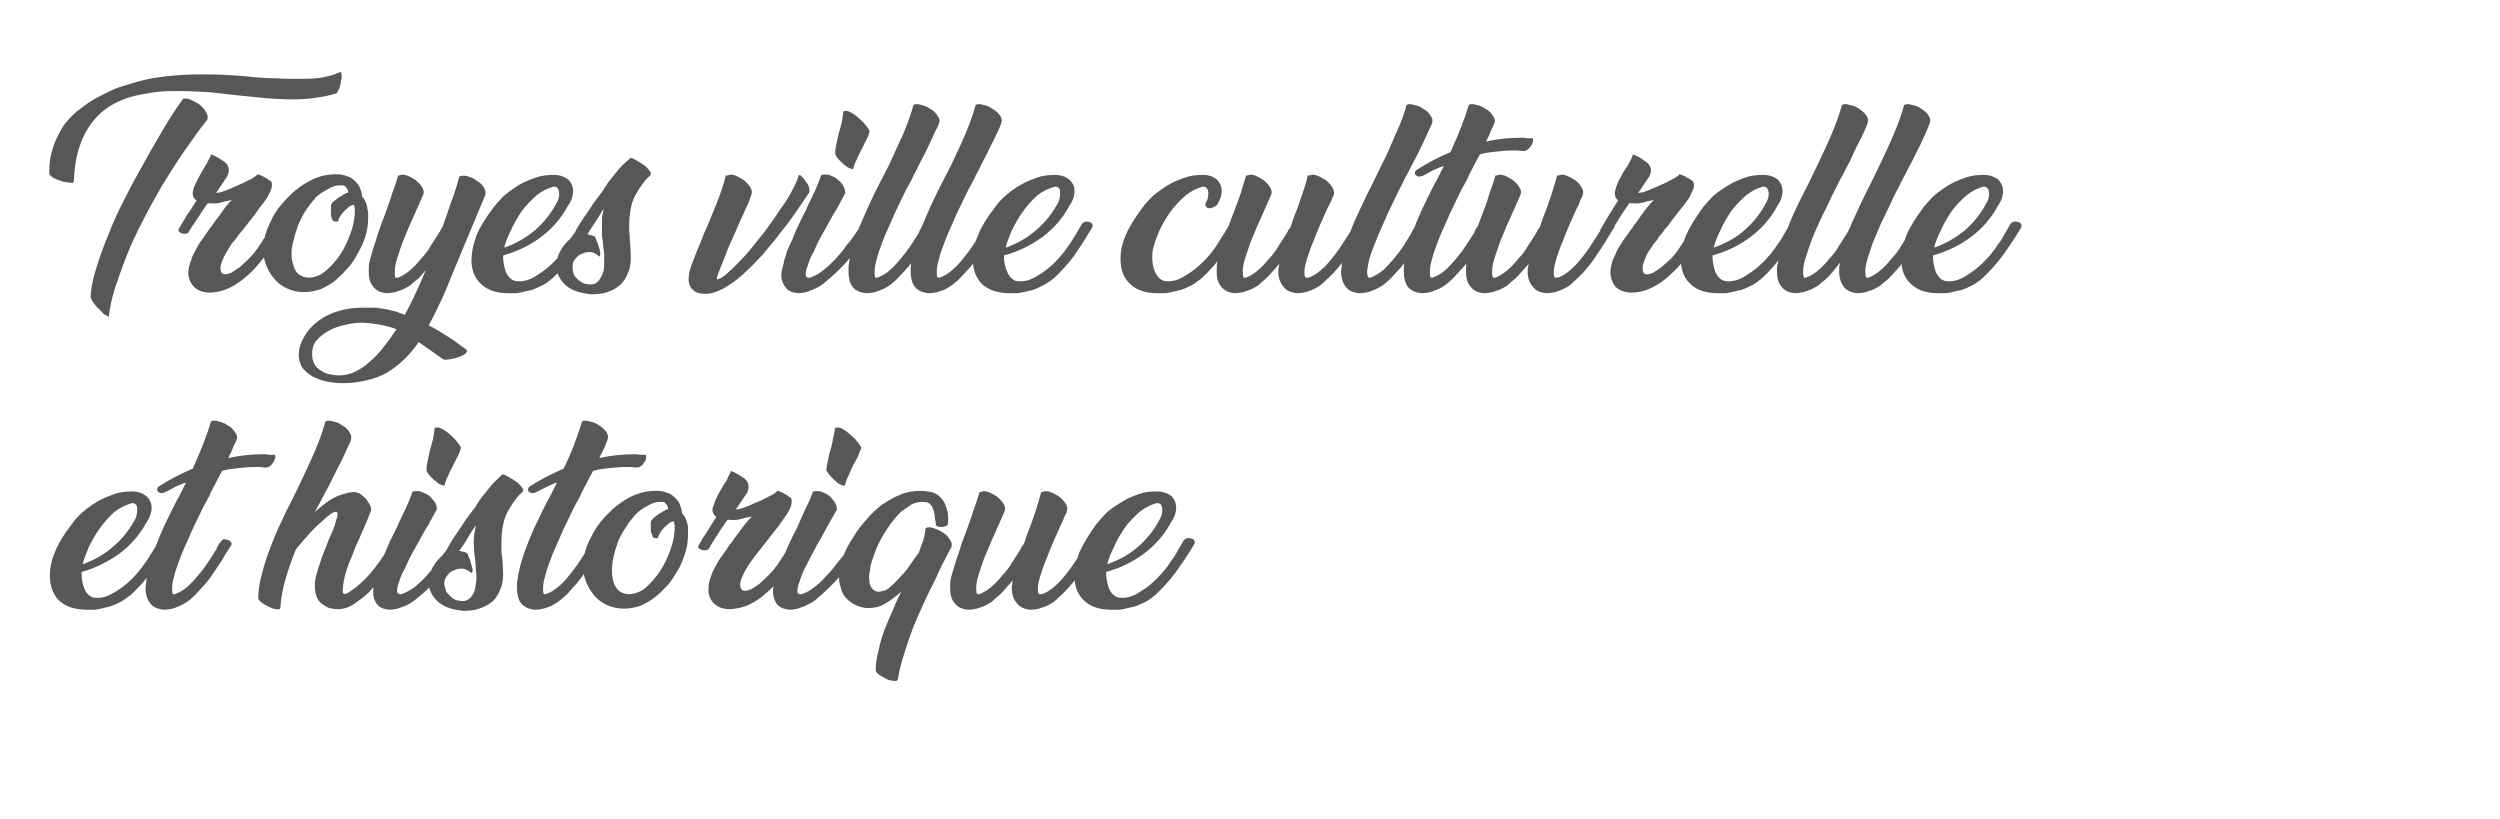
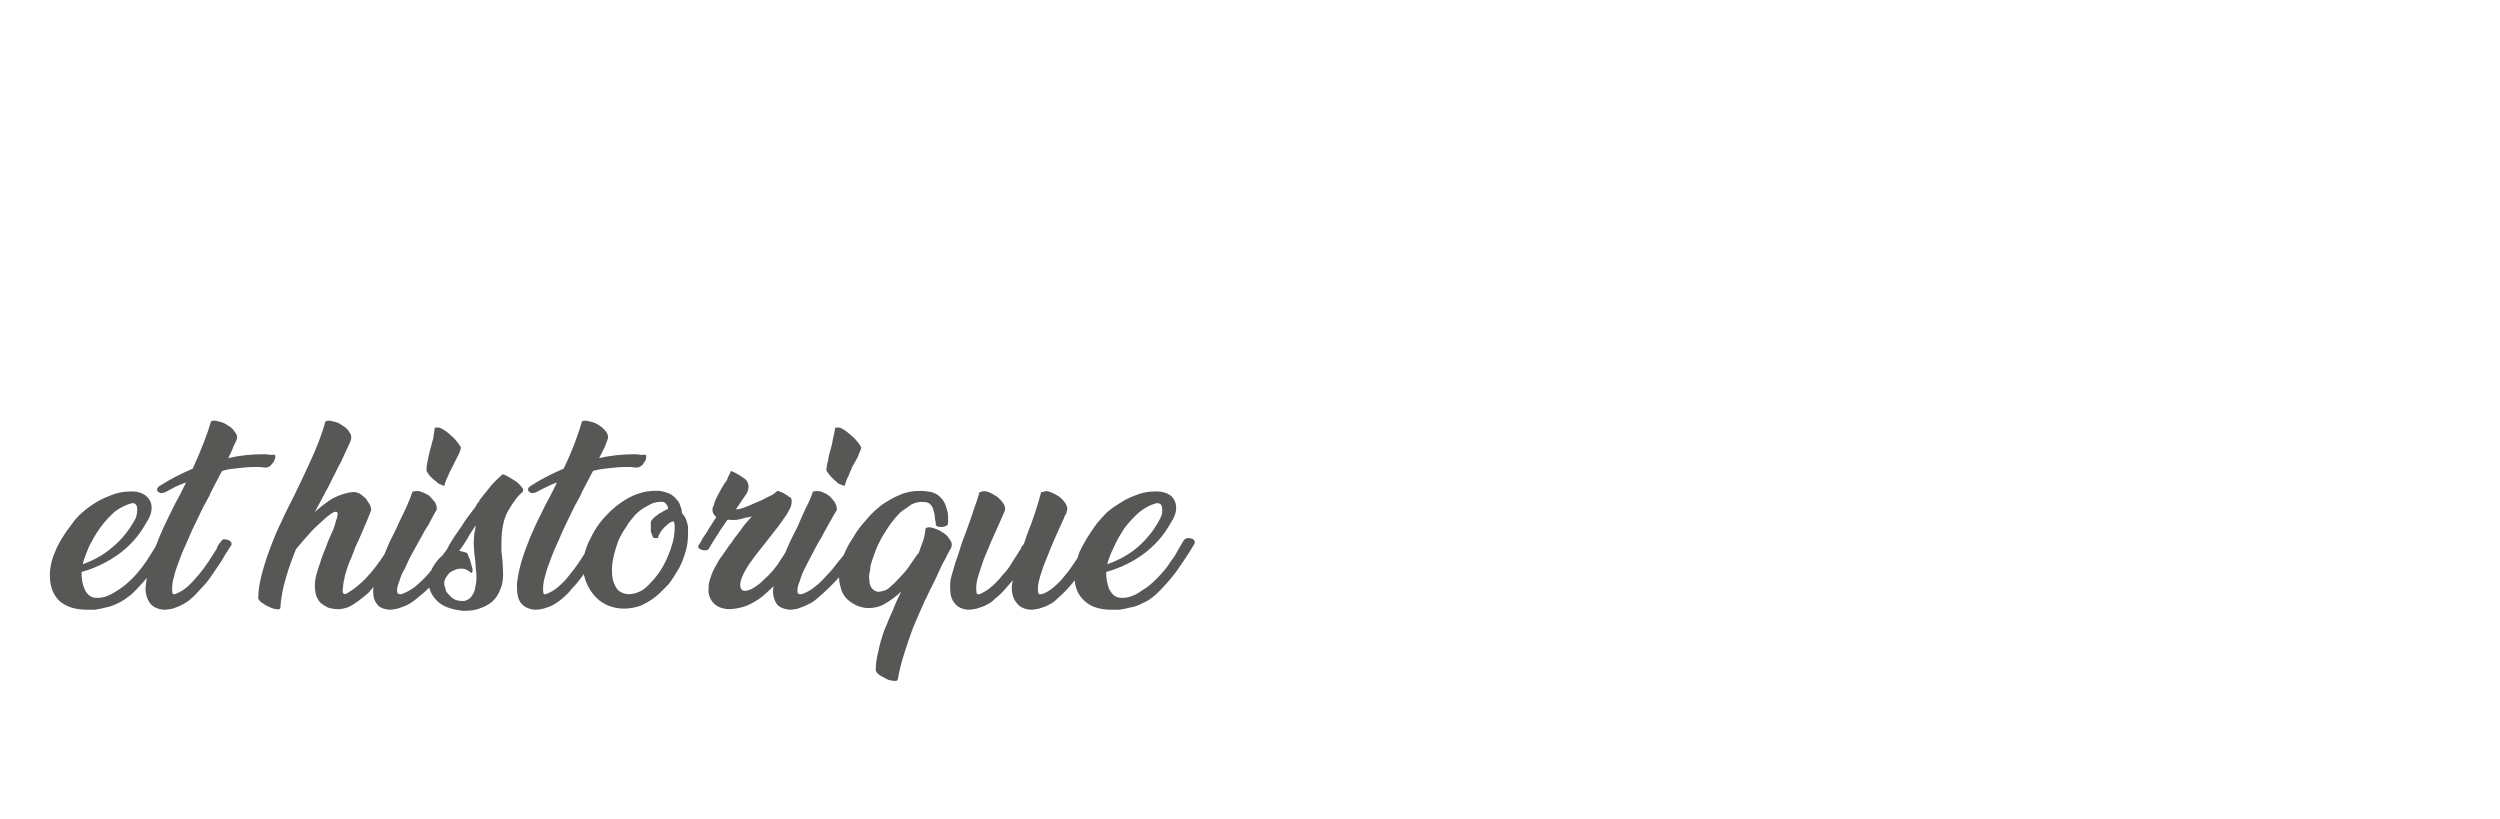
<svg xmlns="http://www.w3.org/2000/svg" version="1.1" width="450.2px" height="147.5px" viewBox="0 -2 450.2 147.5" style="top:-2px">
  <desc>Troyes ville culturelle et historique</desc>
  <defs />
  <g id="Polygon7821">
    <path d="M 27.3 89.4 C 27.3 90.3 27 91.2 26.3 92.2 C 25.1 94.4 23.5 96.2 21.5 97.7 C 19.4 99.2 17.2 100.3 14.7 101 C 14.7 101 14.7 101.3 14.7 101.3 C 14.7 102.2 14.8 103.1 15.2 104 C 15.5 104.8 16.1 105.4 16.8 105.6 C 17.4 105.7 18 105.7 18.8 105.5 C 19.5 105.3 20.3 104.9 21.2 104.3 C 22 103.8 22.9 103.1 23.8 102.2 C 24.7 101.3 25.5 100.3 26.4 99 C 26.8 98.4 27.2 97.7 27.6 97.1 C 28 96.5 28.3 95.9 28.6 95.4 C 28.8 95.1 29 95 29.3 94.9 C 29.6 94.9 29.8 94.9 30.1 95 C 30.3 95 30.5 95.2 30.6 95.4 C 30.7 95.6 30.6 95.8 30.4 96.1 C 30.4 96.1 29.7 97.4 29.7 97.4 C 29 98.5 28.2 99.7 27.2 101.1 C 26.2 102.4 25 103.8 23.6 105.1 C 22.8 105.7 22 106.3 21.3 106.6 C 20.5 107 19.7 107.3 19 107.4 C 18.3 107.6 17.6 107.7 17.1 107.8 C 16.5 107.8 16 107.8 15.7 107.8 C 13.6 107.8 12 107.3 10.8 106.3 C 9.7 105.3 9.1 103.9 9 102.2 C 8.9 100.6 9.2 99 9.9 97.4 C 10.5 95.9 11.5 94.2 13 92.3 C 13.4 91.7 14 91 14.8 90.3 C 15.6 89.6 16.4 89 17.4 88.4 C 18.4 87.8 19.4 87.4 20.5 87 C 21.6 86.6 22.7 86.5 23.8 86.5 C 24.8 86.5 25.7 86.8 26.3 87.3 C 27 87.9 27.3 88.6 27.3 89.4 C 27.3 89.4 27.3 89.4 27.3 89.4 Z M 23.8 88.6 C 22.7 88.9 21.6 89.4 20.6 90.2 C 19.6 91.1 18.8 92 18 93.1 C 17.2 94.2 16.6 95.3 16 96.5 C 15.5 97.7 15.1 98.7 14.9 99.6 C 16.9 98.9 18.7 97.9 20.3 96.5 C 22 95.1 23.3 93.4 24.4 91.4 C 24.6 90.9 24.7 90.4 24.7 89.9 C 24.7 89.4 24.7 89.1 24.5 88.9 C 24.4 88.7 24.1 88.6 23.8 88.6 Z M 29.5 86.7 C 29.3 86.8 29.1 86.8 28.9 86.8 C 28.7 86.7 28.5 86.6 28.4 86.5 C 28.3 86.4 28.3 86.2 28.3 86.1 C 28.3 85.9 28.4 85.8 28.6 85.6 C 30.6 84.3 32.6 83.3 34.7 82.4 C 36.2 79.1 37.3 76.3 38 73.9 C 38.3 73.7 38.8 73.7 39.4 73.9 C 39.9 74 40.5 74.2 41 74.6 C 41.6 74.9 42 75.3 42.3 75.8 C 42.7 76.3 42.8 76.7 42.6 77.2 C 42.5 77.5 42.3 77.9 42 78.5 C 41.8 79.1 41.5 79.7 41.1 80.5 C 43.2 80 45.3 79.8 47.5 79.8 C 47.7 79.8 48.1 79.8 48.5 79.9 C 48.9 79.9 49.2 79.9 49.5 79.9 C 49.6 80.1 49.6 80.4 49.5 80.7 C 49.4 80.9 49.3 81.2 49.1 81.4 C 48.9 81.7 48.7 81.9 48.5 82 C 48.2 82.2 48 82.2 47.7 82.2 C 47.4 82.2 47.1 82.1 46.7 82.1 C 46.4 82.1 46.1 82.1 45.8 82.1 C 44.8 82.1 43.9 82.2 42.9 82.3 C 41.9 82.4 41 82.5 40 82.8 C 39.98 82.77 38 86.6 38 86.6 C 38 86.6 37.76 87.14 37.8 87.1 C 37.5 87.6 37.2 88.3 36.7 89.1 C 36.3 90 35.8 90.9 35.3 92 C 34.8 93 34.3 94.1 33.8 95.3 C 33.3 96.4 32.8 97.5 32.4 98.6 C 32 99.7 31.6 100.7 31.4 101.6 C 31.1 102.6 31 103.3 31 103.9 C 31 104.5 31 104.9 31.2 105 C 31.2 105 31.5 105 31.5 105 C 32.3 104.7 33 104.3 33.7 103.7 C 34.4 103.1 35 102.4 35.7 101.6 C 36.3 100.9 36.9 100.1 37.5 99.2 C 38.1 98.3 38.6 97.5 39.1 96.7 C 39.1 96.7 39 96.7 39 96.7 C 39.2 96.4 39.3 96.2 39.4 96 C 39.6 95.8 39.7 95.6 39.9 95.4 C 39.9 95.2 40.1 95.2 40.3 95.1 C 40.6 95.1 40.8 95.2 41 95.2 C 41.3 95.3 41.4 95.4 41.6 95.6 C 41.7 95.7 41.7 95.9 41.7 96.1 C 41.7 96.1 40.6 97.8 40.6 97.8 C 40.2 98.5 39.8 99.2 39.3 99.9 C 38.8 100.6 38.3 101.4 37.8 102.1 C 37.3 102.8 36.7 103.5 36.1 104.1 C 35.5 104.8 34.9 105.4 34.3 105.9 C 34.1 106.1 33.8 106.3 33.5 106.5 C 33.2 106.7 32.8 106.9 32.4 107.1 C 32 107.3 31.6 107.4 31.1 107.6 C 30.6 107.7 30.1 107.8 29.5 107.8 C 28.4 107.7 27.5 107.3 27 106.6 C 26.5 105.9 26.2 105 26.2 103.9 C 26.2 103.7 26.3 103.4 26.3 103.1 C 26.3 102.8 26.4 102.5 26.4 102.3 C 26.6 101 26.9 99.7 27.3 98.5 C 27.7 97.2 28.2 96 28.7 94.7 C 29.2 93.5 29.8 92.2 30.4 91 C 31 89.8 31.6 88.5 32.3 87.3 C 32.3 87.3 33.5 84.9 33.5 84.9 C 32.8 85.1 32.2 85.4 31.5 85.7 C 30.9 86 30.3 86.4 29.6 86.7 C 29.6 86.7 29.5 86.7 29.5 86.7 Z M 70.2 99.7 C 69.8 100.4 69.3 101.1 68.6 102 C 68 102.9 67.2 103.8 66.4 104.7 C 65.5 105.5 64.6 106.2 63.7 106.8 C 62.8 107.4 61.8 107.7 60.9 107.7 C 60.3 107.7 59.8 107.6 59.3 107.5 C 58.8 107.3 58.3 107 57.9 106.7 C 57.5 106.4 57.2 105.9 57 105.4 C 56.8 104.9 56.7 104.2 56.7 103.5 C 56.7 102.8 56.8 102.1 57 101.4 C 57.2 100.7 57.4 100 57.7 99.2 C 57.9 98.4 58.3 97.5 58.7 96.5 C 59 95.6 59.5 94.5 60 93.4 C 60.2 92.8 60.4 92.3 60.5 91.8 C 60.7 91.3 60.8 90.8 60.8 90.5 C 60.8 90.2 60.6 90.1 60.2 90.2 C 59.9 90.3 59.3 90.7 58.5 91.4 C 57.5 92.3 56.6 93.1 55.8 94 C 55 94.9 54.2 95.8 53.3 96.9 C 52.6 98.6 52 100.3 51.5 102 C 51 103.7 50.6 105.5 50.5 107.4 C 50.5 107.7 50.2 107.8 49.8 107.7 C 49.4 107.7 48.9 107.5 48.5 107.3 C 48 107.1 47.5 106.8 47.1 106.5 C 46.7 106.2 46.5 105.9 46.5 105.7 C 46.5 104.2 46.8 102.7 47.2 101.2 C 47.6 99.7 48.1 98.1 48.7 96.6 C 49.3 95 49.9 93.5 50.7 91.9 C 51.4 90.3 52.2 88.8 53 87.2 C 53 87.2 54.2 84.7 54.2 84.7 C 55.1 82.8 56 80.9 56.8 79 C 57.6 77.1 58.2 75.4 58.6 73.9 C 59 73.7 59.4 73.7 60 73.9 C 60.6 74 61.1 74.2 61.6 74.6 C 62.2 74.9 62.6 75.3 62.9 75.8 C 63.3 76.3 63.3 76.7 63.2 77.2 C 63.1 77.6 62.8 78.1 62.5 78.8 C 62.2 79.5 61.8 80.3 61.4 81.2 C 60.9 82 60.5 83 60 83.9 C 59.5 84.9 59.1 85.8 58.6 86.6 C 58.63 86.63 56.8 90 56.8 90 C 56.8 90 56.7 90.25 56.7 90.2 C 57.7 89.3 58.8 88.4 60 87.7 C 61.2 87.1 62.4 86.7 63.7 86.6 C 64 86.6 64.4 86.7 64.8 86.9 C 65.2 87.2 65.6 87.5 65.9 87.8 C 66.2 88.2 66.4 88.6 66.6 88.9 C 66.8 89.3 66.9 89.7 66.8 90 C 66.3 91.3 65.8 92.5 65.3 93.6 C 64.8 94.8 64.4 95.7 64 96.5 C 63.7 97.3 63.5 97.9 63.2 98.6 C 62.9 99.2 62.7 99.8 62.5 100.4 C 62.3 101 62.1 101.6 62 102.3 C 61.8 102.9 61.8 103.6 61.7 104.4 C 61.7 104.5 61.7 104.7 61.8 104.8 C 61.9 105 62.1 105 62.4 104.9 C 63.1 104.5 64 103.9 65.1 102.9 C 66.2 101.9 67.3 100.6 68.5 98.9 C 69 98.2 69.5 97.4 70 96.5 C 70 96.5 70.6 95.4 70.6 95.4 C 70.7 95.2 70.9 95.2 71.1 95.1 C 71.4 95.1 71.6 95.2 71.8 95.2 C 72 95.3 72.2 95.4 72.4 95.6 C 72.5 95.7 72.5 95.9 72.4 96.1 C 72.41 96.08 70.2 99.7 70.2 99.7 C 70.2 99.7 70.22 99.74 70.2 99.7 Z M 74.5 86.5 C 74.9 86.4 75.3 86.4 75.7 86.5 C 76.2 86.7 76.7 86.9 77.2 87.2 C 77.6 87.6 78 88 78.3 88.4 C 78.6 88.9 78.7 89.3 78.6 89.8 C 78.6 89.8 77.1 92.6 77.1 92.6 C 76.6 93.3 76.2 94.1 75.7 95 C 75.2 95.9 74.7 96.8 74.2 97.7 C 73.7 98.6 73.3 99.5 72.9 100.4 C 72.4 101.2 72.1 102 71.9 102.7 C 71.6 103.4 71.5 103.9 71.5 104.4 C 71.5 104.8 71.7 105 72 105 C 72 105 72.3 105 72.3 105 C 73.1 104.7 73.9 104.3 74.7 103.7 C 75.4 103.1 76.2 102.4 76.9 101.6 C 77.6 100.8 78.3 100 78.9 99.1 C 79.6 98.3 80.2 97.5 80.8 96.7 C 80.8 96.7 81.4 95.8 81.4 95.8 C 81.5 95.6 81.7 95.6 81.9 95.6 C 82.2 95.5 82.4 95.6 82.6 95.6 C 82.8 95.7 83 95.8 83.1 96 C 83.2 96.1 83.2 96.3 83 96.5 C 83 96.5 83.1 96.5 83.1 96.5 C 82 98.2 80.7 99.9 79.5 101.5 C 78.2 103 76.7 104.5 74.9 105.9 C 74.7 106.1 74.4 106.3 74.1 106.5 C 73.8 106.7 73.4 106.9 73 107.1 C 72.5 107.3 72.1 107.4 71.6 107.6 C 71.1 107.7 70.6 107.8 70.1 107.8 C 69.1 107.7 68.3 107.4 67.9 106.8 C 67.4 106.2 67.2 105.4 67.2 104.6 C 67.2 103.9 67.3 103.1 67.6 102.2 C 67.6 102.2 67.5 102.2 67.5 102.2 C 67.7 101.7 67.9 101.1 68.2 100.3 C 68.4 99.6 68.8 98.9 69.1 98.1 C 69.5 97.2 69.8 96.4 70.2 95.5 C 70.6 94.7 71.1 93.8 71.5 92.9 C 72 91.7 72.6 90.6 73.1 89.5 C 73.6 88.4 74 87.4 74.3 86.5 C 74.3 86.5 74.5 86.5 74.5 86.5 Z M 78.5 90.1 C 78.5 90.1 78.6 89.8 78.6 89.8 C 78.8 89.4 78.9 89.2 78.9 89.2 C 79 89.1 78.8 89.4 78.5 90.1 Z M 78.7 75 C 79 74.9 79.4 75.1 79.9 75.4 C 80.4 75.7 80.9 76.1 81.3 76.5 C 81.8 76.9 82.2 77.4 82.5 77.8 C 82.8 78.2 83 78.5 83 78.7 C 82.9 79.1 82.7 79.7 82.4 80.2 C 82.1 80.8 81.8 81.4 81.5 82 C 81.2 82.6 80.9 83.1 80.7 83.7 C 80.4 84.2 80.2 84.8 80 85.5 C 79.7 85.4 79.4 85.3 79 85.1 C 78.6 84.8 78.3 84.5 77.9 84.2 C 77.6 83.9 77.3 83.6 77.1 83.3 C 76.9 83 76.8 82.8 76.8 82.6 C 76.8 82.1 76.9 81.6 77 81 C 77.1 80.4 77.3 79.8 77.4 79.2 C 77.6 78.5 77.8 77.8 78 77 C 78.1 76.3 78.2 75.6 78.3 75 C 78.3 75 78.7 75 78.7 75 Z M 77.2 102.8 C 77.2 101.9 77.4 101.1 77.9 100.2 C 78.4 99.3 79 98.6 79.7 98 C 79.9 97.7 80.1 97.4 80.3 97.2 C 80.5 96.9 80.7 96.6 80.8 96.3 C 81.5 95.1 82.3 93.9 83.1 92.8 C 83.8 91.6 84.7 90.5 85.6 89.3 C 85.7 89.1 85.9 88.8 86 88.6 C 86.2 88.5 86.3 88.2 86.4 88 C 86.9 87.4 87.4 86.7 88 86 C 88.6 85.2 89.4 84.4 90.5 83.4 C 90.9 83.5 91.3 83.7 91.8 84 C 92.3 84.3 92.8 84.6 93.2 84.9 C 93.6 85.3 93.9 85.6 94.1 85.9 C 94.3 86.2 94.2 86.5 94 86.7 C 94 86.7 94 86.7 94 86.7 C 93.6 87 93.3 87.4 93.1 87.6 C 92.9 87.9 92.6 88.3 92.3 88.7 C 92.3 88.7 91.8 89.5 91.8 89.5 C 91.2 90.4 90.8 91.4 90.6 92.5 C 90.4 93.5 90.3 94.6 90.3 95.7 C 90.3 96.3 90.3 96.8 90.3 97.4 C 90.4 97.9 90.4 98.5 90.5 99.1 C 90.5 99.1 90.6 101.3 90.6 101.3 C 90.6 102.3 90.5 103.3 90.1 104.1 C 89.8 105 89.3 105.7 88.7 106.3 C 88 106.9 87.2 107.3 86.3 107.6 C 85.5 107.9 84.5 108 83.5 108 C 81.3 107.8 79.7 107.2 78.7 106.2 C 77.7 105.2 77.2 104.1 77.2 102.8 Z M 85.3 95.7 C 85.3 95.2 85.4 94.7 85.4 94.2 C 85.5 93.7 85.6 93.2 85.7 92.6 C 85.3 93.2 84.9 93.7 84.5 94.4 C 84.2 95 83.8 95.6 83.4 96.2 C 83.4 96.2 82.7 97.2 82.7 97.2 C 83.2 97.3 83.7 97.4 84.1 97.6 C 84.2 97.7 84.3 97.9 84.4 98.3 C 84.6 98.6 84.7 99 84.8 99.4 C 84.9 99.8 85 100.1 85.1 100.5 C 85.1 100.8 85.1 101.1 84.9 101.2 C 84.2 100.6 83.7 100.4 83.2 100.4 C 82.8 100.4 82.4 100.4 82 100.6 C 81.7 100.7 81.3 100.9 81 101.1 C 80.7 101.4 80.5 101.7 80.3 102 C 80.1 102.3 80 102.7 80 103.1 C 80 103.4 80.1 103.6 80.2 103.9 C 80.2 104.1 80.3 104.4 80.4 104.6 C 80.8 105.1 81.2 105.5 81.6 105.8 C 82.1 106.1 82.6 106.2 82.9 106.2 C 83.5 106.3 83.9 106.2 84.2 106 C 84.6 105.8 84.9 105.5 85.1 105.1 C 85.4 104.7 85.5 104.3 85.6 103.7 C 85.7 103.2 85.8 102.7 85.8 102.1 C 85.8 101.7 85.8 101.2 85.7 100.7 C 85.7 100.2 85.6 99.7 85.6 99.1 C 85.5 98.6 85.5 98.1 85.4 97.5 C 85.4 96.9 85.3 96.3 85.3 95.7 Z M 96.4 86.7 C 96.1 86.8 95.9 86.8 95.7 86.8 C 95.5 86.7 95.3 86.6 95.2 86.5 C 95.1 86.4 95.1 86.2 95.1 86.1 C 95.1 85.9 95.2 85.8 95.4 85.6 C 97.4 84.3 99.4 83.3 101.5 82.4 C 103.1 79.1 104.1 76.3 104.8 73.9 C 105.1 73.7 105.6 73.7 106.2 73.9 C 106.8 74 107.3 74.2 107.9 74.6 C 108.4 74.9 108.8 75.3 109.2 75.8 C 109.5 76.3 109.6 76.7 109.4 77.2 C 109.3 77.5 109.1 77.9 108.9 78.5 C 108.6 79.1 108.3 79.7 107.9 80.5 C 110 80 112.2 79.8 114.3 79.8 C 114.6 79.8 114.9 79.8 115.3 79.9 C 115.7 79.9 116.1 79.9 116.3 79.9 C 116.4 80.1 116.4 80.4 116.3 80.7 C 116.3 80.9 116.1 81.2 115.9 81.4 C 115.8 81.7 115.5 81.9 115.3 82 C 115 82.2 114.8 82.2 114.5 82.2 C 114.2 82.2 113.9 82.1 113.6 82.1 C 113.3 82.1 112.9 82.1 112.6 82.1 C 111.7 82.1 110.7 82.2 109.7 82.3 C 108.8 82.4 107.8 82.5 106.8 82.8 C 106.8 82.77 104.8 86.6 104.8 86.6 C 104.8 86.6 104.58 87.14 104.6 87.1 C 104.3 87.6 104 88.3 103.5 89.1 C 103.1 90 102.6 90.9 102.1 92 C 101.6 93 101.1 94.1 100.6 95.3 C 100.1 96.4 99.6 97.5 99.2 98.6 C 98.8 99.7 98.4 100.7 98.2 101.6 C 97.9 102.6 97.8 103.3 97.8 103.9 C 97.8 104.5 97.8 104.9 98 105 C 98 105 98.3 105 98.3 105 C 99.1 104.7 99.8 104.3 100.5 103.7 C 101.2 103.1 101.9 102.4 102.5 101.6 C 103.1 100.9 103.7 100.1 104.3 99.2 C 104.9 98.3 105.4 97.5 105.9 96.7 C 105.9 96.7 105.8 96.7 105.8 96.7 C 106 96.4 106.1 96.2 106.3 96 C 106.4 95.8 106.5 95.6 106.7 95.4 C 106.8 95.2 106.9 95.2 107.2 95.1 C 107.4 95.1 107.6 95.2 107.9 95.2 C 108.1 95.3 108.3 95.4 108.4 95.6 C 108.5 95.7 108.6 95.9 108.5 96.1 C 108.5 96.1 107.4 97.8 107.4 97.8 C 107 98.5 106.6 99.2 106.1 99.9 C 105.6 100.6 105.2 101.4 104.6 102.1 C 104.1 102.8 103.5 103.5 102.9 104.1 C 102.4 104.8 101.7 105.4 101.1 105.9 C 100.9 106.1 100.6 106.3 100.3 106.5 C 100 106.7 99.7 106.9 99.3 107.1 C 98.9 107.3 98.4 107.4 97.9 107.6 C 97.4 107.7 96.9 107.8 96.3 107.8 C 95.2 107.7 94.4 107.3 93.8 106.6 C 93.3 105.9 93.1 105 93.1 103.9 C 93.1 103.7 93.1 103.4 93.1 103.1 C 93.1 102.8 93.2 102.5 93.2 102.3 C 93.4 101 93.7 99.7 94.1 98.5 C 94.5 97.2 95 96 95.5 94.7 C 96 93.5 96.6 92.2 97.2 91 C 97.8 89.8 98.4 88.5 99.1 87.3 C 99.1 87.3 100.3 84.9 100.3 84.9 C 99.6 85.1 99 85.4 98.4 85.7 C 97.7 86 97.1 86.4 96.4 86.7 C 96.4 86.7 96.4 86.7 96.4 86.7 Z M 118.8 86.4 C 119.5 86.5 120.1 86.7 120.6 86.9 C 121.1 87.2 121.5 87.5 121.8 87.9 C 122.1 88.2 122.4 88.6 122.5 89.1 C 122.7 89.5 122.8 90 122.8 90.4 C 123.4 91 123.7 91.8 123.9 92.8 C 123.9 93 123.9 93.2 123.9 93.4 C 123.9 93.6 123.9 93.8 123.9 94.1 C 123.9 95.1 123.8 96.2 123.5 97.2 C 123.2 98.3 122.8 99.3 122.3 100.3 C 121.7 101.3 121.1 102.3 120.4 103.2 C 119.6 104 118.9 104.8 118 105.5 C 117.1 106.2 116.2 106.7 115.3 107.1 C 114.4 107.4 113.4 107.6 112.4 107.6 C 110.7 107.6 109.2 107.1 107.9 106.1 C 106.6 105 105.7 103.6 105.2 101.7 C 105.1 101.1 105 100.5 105 99.9 C 105 98.4 105.4 96.8 106.2 95.2 C 107 93.5 108 92 109.3 90.7 C 110.6 89.3 112.1 88.2 113.7 87.4 C 115.4 86.6 117 86.3 118.8 86.4 Z M 117.8 94.9 C 117.7 94.8 117.5 94.7 117.5 94.5 C 117.4 94.3 117.3 94 117.2 93.7 C 117.2 93.5 117.2 93.2 117.2 92.9 C 117.2 92.6 117.2 92.4 117.2 92.1 C 117.2 91.9 117.3 91.7 117.6 91.4 C 117.8 91.2 118 91 118.3 90.8 C 118.6 90.6 118.8 90.4 119.1 90.3 C 119.4 90.1 119.5 90 119.6 90 C 119.9 89.8 120.1 89.7 120.3 89.7 C 120.3 89.3 120.2 89 119.9 88.7 C 119.7 88.4 119.3 88.3 118.6 88.4 C 118.1 88.4 117.4 88.6 116.6 89.1 C 115.8 89.5 115.1 90 114.4 90.7 C 114.4 90.7 114.4 90.7 114.4 90.7 C 113.8 91.4 113.2 92.1 112.7 93 C 112.1 93.8 111.7 94.6 111.3 95.5 C 111 96.4 110.7 97.3 110.5 98.2 C 110.3 99.1 110.2 99.9 110.2 100.7 C 110.2 101.9 110.4 102.9 110.9 103.7 C 111.3 104.5 112.1 104.9 113.1 105 C 114.1 105 115.2 104.7 116.2 103.9 C 117.2 103 118.1 102 118.9 100.8 C 119.7 99.6 120.3 98.2 120.8 96.8 C 121.3 95.4 121.5 94.1 121.5 92.9 C 121.5 92.4 121.4 92 121.3 91.9 C 121.1 91.9 120.8 92 120.5 92.2 C 120.2 92.5 119.9 92.7 119.6 93 C 119.3 93.3 119.1 93.6 118.9 93.9 C 118.7 94.3 118.5 94.6 118.5 94.9 C 118.5 94.9 117.8 94.9 117.8 94.9 Z M 141.8 100.5 C 141.2 101.3 140.5 102.2 139.8 103.1 C 139 103.9 138.1 104.7 137.3 105.4 C 136.4 106.1 135.4 106.7 134.4 107.1 C 133.3 107.5 132.2 107.7 131.1 107.7 C 129.9 107.6 129 107.2 128.4 106.5 C 127.8 105.8 127.5 104.9 127.6 104 C 127.6 103.3 127.7 102.6 128 101.9 C 128.2 101.2 128.5 100.6 128.9 99.9 C 129.2 99.3 129.6 98.6 130.1 98 C 130.5 97.4 131 96.7 131.4 96.1 C 131.5 96 131.7 95.8 131.8 95.6 C 131.9 95.4 132.1 95.2 132.2 95 C 132.2 95 133.2 93.7 133.2 93.7 C 133.7 93 134.1 92.4 134.6 91.9 C 135 91.4 135.3 91.1 135.4 91 C 135.1 91.1 134.8 91.1 134.5 91.2 C 134.2 91.2 134 91.3 133.7 91.4 C 133.4 91.5 133.1 91.5 132.8 91.6 C 132.5 91.6 132 91.7 131.5 91.6 C 131.5 91.6 131 91.6 131 91.6 C 130.4 92.5 129.8 93.3 129.2 94.3 C 128.6 95.2 128.1 96 127.6 96.9 C 127.4 97 127.3 97.1 127 97.1 C 126.8 97.1 126.6 97.1 126.3 97 C 126.1 96.9 125.9 96.8 125.8 96.7 C 125.7 96.5 125.7 96.4 125.8 96.2 C 126.1 95.8 126.3 95.4 126.5 95 C 126.8 94.6 127 94.2 127.3 93.8 C 127.5 93.4 127.8 93 128.1 92.5 C 128.4 92 128.7 91.6 129 91.1 C 128.6 90.8 128.3 90.4 128.3 89.8 C 128.3 89.5 128.4 89.2 128.6 88.8 C 128.7 88.3 128.9 87.9 129.1 87.5 C 129.3 87.1 129.5 86.7 129.8 86.2 C 130 85.8 130.3 85.4 130.5 85 C 130.8 84.7 131 84.3 131.1 83.9 C 131.3 83.6 131.5 83.2 131.6 82.8 C 132.4 83.1 133.1 83.5 133.8 84 C 134.5 84.4 134.8 85 134.8 85.7 C 134.8 86 134.7 86.4 134.5 86.8 C 134.5 86.8 132.6 89.6 132.6 89.6 C 132.5 89.7 132.6 89.8 132.9 89.7 C 133.1 89.7 133.5 89.6 134 89.4 C 134.5 89.2 135.1 89 135.7 88.7 C 136.3 88.4 137 88.2 137.5 87.9 C 138.1 87.6 138.6 87.3 139.1 87.1 C 139.5 86.8 139.8 86.6 140 86.4 C 140.2 86.4 140.4 86.5 140.6 86.6 C 140.9 86.7 141.1 86.8 141.4 87 C 141.6 87.1 141.8 87.2 142 87.4 C 142.2 87.5 142.3 87.6 142.4 87.6 C 142.6 87.9 142.6 88.4 142.5 88.9 C 142.4 89.4 142.1 89.9 141.7 90.6 C 141.3 91.2 140.8 91.9 140.3 92.6 C 139.7 93.4 139.1 94.1 138.5 94.9 C 138.1 95.4 137.7 95.9 137.4 96.3 C 137 96.8 136.7 97.2 136.3 97.7 C 136 98.1 135.7 98.5 135.4 98.9 C 135 99.4 134.7 99.9 134.4 100.4 C 134.1 100.9 133.8 101.5 133.6 102 C 133.4 102.5 133.3 102.9 133.3 103.3 C 133.3 104 133.6 104.4 134.1 104.4 C 134.4 104.4 134.8 104.3 135.3 104.1 C 135.8 103.8 136.3 103.5 136.8 103.1 C 137.3 102.6 137.9 102.1 138.4 101.6 C 139 101 139.5 100.4 140 99.7 C 140.5 98.9 141 98.2 141.5 97.4 C 142 96.6 142.4 95.9 142.7 95.4 C 142.8 95.2 143 95.2 143.2 95.1 C 143.4 95.1 143.7 95.2 143.9 95.2 C 144.1 95.3 144.3 95.4 144.4 95.6 C 144.6 95.7 144.6 95.9 144.5 96.1 C 144.3 96.4 144.1 96.7 143.9 97 C 143.7 97.4 143.5 97.7 143.3 98 C 143.1 98.4 142.8 98.9 142.6 99.3 C 142.3 99.7 142.1 100.1 141.8 100.5 Z M 146.6 86.5 C 146.9 86.4 147.3 86.4 147.8 86.5 C 148.3 86.7 148.8 86.9 149.2 87.2 C 149.7 87.6 150 88 150.3 88.4 C 150.6 88.9 150.7 89.3 150.7 89.8 C 150.7 89.8 149.1 92.6 149.1 92.6 C 148.7 93.3 148.3 94.1 147.8 95 C 147.2 95.9 146.8 96.8 146.3 97.7 C 145.8 98.6 145.4 99.5 144.9 100.4 C 144.5 101.2 144.2 102 144 102.7 C 143.7 103.4 143.6 103.9 143.6 104.4 C 143.6 104.8 143.7 105 144.1 105 C 144.1 105 144.4 105 144.4 105 C 145.2 104.7 146 104.3 146.7 103.7 C 147.5 103.1 148.2 102.4 148.9 101.6 C 149.7 100.8 150.3 100 151 99.1 C 151.7 98.3 152.3 97.5 152.8 96.7 C 152.8 96.7 153.5 95.8 153.5 95.8 C 153.6 95.6 153.8 95.6 154 95.6 C 154.3 95.5 154.5 95.6 154.7 95.6 C 154.9 95.7 155.1 95.8 155.2 96 C 155.3 96.1 155.3 96.3 155.1 96.5 C 155.1 96.5 155.1 96.5 155.1 96.5 C 154 98.2 152.8 99.9 151.5 101.5 C 150.2 103 148.7 104.5 147 105.9 C 146.8 106.1 146.5 106.3 146.2 106.5 C 145.8 106.7 145.4 106.9 145 107.1 C 144.6 107.3 144.1 107.4 143.7 107.6 C 143.2 107.7 142.7 107.8 142.2 107.8 C 141.2 107.7 140.4 107.4 139.9 106.8 C 139.5 106.2 139.2 105.4 139.2 104.6 C 139.2 103.9 139.4 103.1 139.6 102.2 C 139.6 102.2 139.6 102.2 139.6 102.2 C 139.7 101.7 140 101.1 140.2 100.3 C 140.5 99.6 140.8 98.9 141.2 98.1 C 141.5 97.2 141.9 96.4 142.3 95.5 C 142.7 94.7 143.1 93.8 143.6 92.9 C 144.1 91.7 144.6 90.6 145.1 89.5 C 145.7 88.4 146.1 87.4 146.4 86.5 C 146.4 86.5 146.6 86.5 146.6 86.5 Z M 150.6 90.1 C 150.6 90.1 150.7 89.8 150.7 89.8 C 150.9 89.4 151 89.2 151 89.2 C 151 89.1 150.9 89.4 150.6 90.1 Z M 150.8 75 C 151.1 74.9 151.5 75.1 152 75.4 C 152.5 75.7 152.9 76.1 153.4 76.5 C 153.9 76.9 154.3 77.4 154.6 77.8 C 154.9 78.2 155.1 78.5 155.1 78.7 C 154.9 79.1 154.7 79.7 154.5 80.2 C 154.2 80.8 153.9 81.4 153.5 82 C 153.3 82.6 153 83.1 152.8 83.7 C 152.5 84.2 152.3 84.8 152.1 85.5 C 151.8 85.4 151.4 85.3 151 85.1 C 150.7 84.8 150.3 84.5 150 84.2 C 149.7 83.9 149.4 83.6 149.2 83.3 C 149 83 148.8 82.8 148.8 82.6 C 148.9 82.1 148.9 81.6 149.1 81 C 149.2 80.4 149.3 79.8 149.5 79.2 C 149.7 78.5 149.9 77.8 150 77 C 150.2 76.3 150.3 75.6 150.4 75 C 150.4 75 150.8 75 150.8 75 Z M 170.8 97.5 C 170.4 98.3 170 99.1 169.6 99.8 C 169.2 100.6 168.9 101.4 168.5 102.2 C 167.8 103.6 167.1 105 166.4 106.5 C 165.7 108.1 165 109.6 164.4 111.1 C 163.8 112.7 163.3 114.2 162.8 115.8 C 162.3 117.4 161.9 118.9 161.7 120.3 C 161.6 120.6 161.4 120.7 161 120.6 C 160.6 120.6 160.1 120.5 159.7 120.3 C 159.2 120 158.7 119.8 158.3 119.5 C 157.9 119.2 157.7 118.9 157.7 118.6 C 157.7 117.5 157.9 116.3 158.2 115.2 C 158.4 114 158.8 112.8 159.2 111.6 C 159.7 110.5 160.1 109.3 160.7 108.1 C 161.2 106.8 161.7 105.7 162.3 104.5 C 161.4 105.4 160.4 106.1 159.4 106.7 C 158.4 107.3 157.4 107.5 156.4 107.5 C 155.4 107.5 154.5 107.2 153.8 106.8 C 153.1 106.4 152.6 106 152.2 105.5 C 151.8 105 151.5 104.4 151.4 103.8 C 151.2 103.2 151.1 102.6 151.1 102 C 151.1 101.8 151.1 101.6 151.1 101.4 C 151.1 101.2 151.2 101 151.2 100.8 C 151.3 99.9 151.6 98.9 152 97.8 C 152.4 96.8 153 95.7 153.7 94.7 C 154.3 93.6 155.1 92.6 156 91.6 C 156.8 90.6 157.8 89.7 158.8 88.9 C 159.9 88.2 161 87.5 162.1 87.1 C 163.2 86.6 164.4 86.4 165.6 86.4 C 166.4 86.4 167.1 86.5 167.7 86.6 C 168.4 86.8 168.9 87.1 169.3 87.5 C 169.7 87.9 170 88.3 170.2 88.8 C 170.4 89.4 170.6 89.9 170.7 90.5 C 170.7 91.1 170.8 91.7 170.7 92.3 C 170.7 92.5 170.6 92.6 170.4 92.7 C 170.1 92.8 169.9 92.9 169.6 92.9 C 169.3 92.9 169.1 92.9 168.8 92.8 C 168.6 92.7 168.5 92.5 168.5 92.3 C 168.5 92.1 168.5 92 168.5 91.9 C 168.4 91.8 168.4 91.7 168.4 91.6 C 168.4 91.3 168.3 91 168.3 90.6 C 168.2 90.2 168.1 89.9 168 89.6 C 167.9 89.2 167.7 89 167.4 88.7 C 167.1 88.5 166.8 88.4 166.4 88.4 C 165.6 88.3 164.9 88.5 164.2 88.8 C 163.6 89.2 162.9 89.7 162.2 90.2 C 161.6 90.8 161 91.5 160.4 92.3 C 159.9 93 159.4 93.8 158.9 94.6 C 158.4 95.5 158 96.3 157.7 97.1 C 157.4 97.9 157.1 98.7 156.9 99.4 C 156.8 99.7 156.7 100.1 156.7 100.6 C 156.6 101 156.5 101.5 156.5 101.9 C 156.5 102.3 156.6 102.7 156.6 103 C 156.7 103.4 156.8 103.7 157 103.9 C 157.2 104.2 157.5 104.4 157.8 104.5 C 158.1 104.6 158.5 104.6 159 104.4 C 159.4 104.4 159.9 104.1 160.4 103.6 C 161 103.1 161.6 102.5 162.2 101.8 C 162.8 101.2 163.4 100.5 163.9 99.7 C 164.4 99 164.9 98.3 165.3 97.7 C 165.31 97.72 165.4 97.7 165.4 97.7 C 165.4 97.7 166.19 95.45 166.2 95.5 C 166.5 94.6 166.6 93.8 166.7 93.1 C 167.1 92.9 167.5 92.9 168.1 93.1 C 168.7 93.3 169.2 93.5 169.8 93.9 C 170.3 94.2 170.7 94.6 171 95.1 C 171.4 95.6 171.5 96.1 171.3 96.5 C 171.3 96.5 171.4 96.5 171.4 96.5 C 171.4 96.6 171.3 96.6 171.3 96.6 C 171.3 96.6 171.3 96.6 171.3 96.6 C 171.3 96.6 170.8 97.5 170.8 97.5 Z M 187.8 86.6 C 188.2 86.4 188.6 86.4 189.1 86.6 C 189.7 86.8 190.2 87.1 190.7 87.4 C 191.2 87.8 191.6 88.2 191.9 88.7 C 192.2 89.2 192.3 89.6 192.1 90.1 C 192.1 90.3 191.9 90.7 191.7 91 C 191.6 91.4 191.3 91.9 191.1 92.4 C 190.7 93.3 190.3 94.2 189.8 95.3 C 189.3 96.4 188.9 97.5 188.5 98.5 C 188 99.6 187.7 100.6 187.4 101.5 C 187.1 102.5 186.9 103.3 186.9 103.9 C 186.9 104.7 187 105 187.2 105 C 187.2 105 187.6 105 187.6 105 C 188.3 104.8 189.1 104.3 189.8 103.7 C 190.5 103.1 191.2 102.4 191.8 101.6 C 192.5 100.8 193.1 99.9 193.7 99 C 194.3 98.1 194.8 97.3 195.3 96.5 C 195.3 96.5 195.9 95.4 195.9 95.4 C 196 95.1 196.2 95 196.5 94.9 C 196.8 94.9 197.1 94.9 197.3 95 C 197.5 95 197.7 95.2 197.8 95.4 C 197.9 95.6 197.9 95.8 197.7 96.1 C 197.7 96.1 196.7 97.7 196.7 97.7 C 195.9 99.1 194.9 100.5 193.9 102 C 192.9 103.4 191.7 104.7 190.3 105.9 C 190.1 106.1 189.9 106.3 189.6 106.5 C 189.3 106.7 188.9 106.9 188.5 107.1 C 188.1 107.3 187.7 107.4 187.1 107.6 C 186.6 107.7 186.1 107.8 185.6 107.8 C 184.4 107.7 183.6 107.3 183.1 106.6 C 182.5 105.9 182.2 105 182.2 103.9 C 182.2 103.4 182.3 102.9 182.4 102.5 C 181.9 103.1 181.3 103.7 180.8 104.3 C 180.3 104.9 179.7 105.4 179.1 105.9 C 178.9 106.1 178.7 106.3 178.4 106.5 C 178.1 106.7 177.7 106.9 177.3 107.1 C 176.9 107.3 176.4 107.4 175.9 107.6 C 175.4 107.7 174.9 107.8 174.3 107.8 C 173.2 107.7 172.4 107.3 171.9 106.6 C 171.3 105.9 171.1 105 171.1 103.9 C 171.1 103.3 171.1 102.8 171.2 102.3 C 171.3 101.8 171.5 101.2 171.7 100.5 C 171.9 99.8 172.1 99.1 172.4 98.3 C 172.7 97.5 172.9 96.7 173.2 95.8 C 173.5 95 173.8 94.2 174.1 93.4 C 174.5 92.2 175 91 175.3 89.9 C 175.7 88.8 176.1 87.7 176.4 86.6 C 176.4 86.6 176.6 86.6 176.6 86.6 C 177 86.4 177.4 86.4 178 86.6 C 178.5 86.8 179 87.1 179.5 87.4 C 180 87.8 180.4 88.2 180.7 88.7 C 181 89.2 181.1 89.6 180.9 90.1 C 180.9 90.1 179.8 92.6 179.8 92.6 C 179.4 93.5 179 94.4 178.5 95.5 C 178.1 96.5 177.6 97.6 177.2 98.6 C 176.8 99.7 176.5 100.7 176.2 101.6 C 175.9 102.5 175.8 103.3 175.8 103.9 C 175.8 104.7 175.9 105 176 105 C 176 105 176.4 105 176.4 105 C 177.1 104.7 177.8 104.3 178.5 103.7 C 179.2 103.1 179.9 102.4 180.5 101.6 C 181.2 100.9 181.8 100.1 182.3 99.2 C 182.9 98.3 183.4 97.5 183.9 96.7 C 183.9 96.7 183.9 96.7 183.9 96.7 C 183.9 96.5 184 96.4 184.1 96.3 C 184.2 96.2 184.3 96.1 184.4 95.9 C 184.5 95.5 184.7 95.1 184.8 94.7 C 184.9 94.3 185.1 94 185.2 93.6 C 185.7 92.4 186.1 91.2 186.5 90 C 186.9 88.8 187.2 87.7 187.5 86.6 C 187.5 86.6 187.8 86.6 187.8 86.6 Z M 211.8 89.4 C 211.8 90.3 211.5 91.2 210.8 92.2 C 209.6 94.4 208 96.2 206 97.7 C 204 99.2 201.7 100.3 199.2 101 C 199.2 101 199.2 101.3 199.2 101.3 C 199.2 102.2 199.4 103.1 199.7 104 C 200.1 104.8 200.6 105.4 201.4 105.6 C 201.9 105.7 202.6 105.7 203.3 105.5 C 204.1 105.3 204.9 104.9 205.7 104.3 C 206.6 103.8 207.4 103.1 208.3 102.2 C 209.2 101.3 210.1 100.3 210.9 99 C 211.4 98.4 211.8 97.7 212.1 97.1 C 212.5 96.5 212.8 95.9 213.1 95.4 C 213.3 95.1 213.5 95 213.8 94.9 C 214.1 94.9 214.4 94.9 214.6 95 C 214.8 95 215 95.2 215.1 95.4 C 215.2 95.6 215.2 95.8 215 96.1 C 215 96.1 214.2 97.4 214.2 97.4 C 213.5 98.5 212.7 99.7 211.7 101.1 C 210.7 102.4 209.5 103.8 208.1 105.1 C 207.4 105.7 206.6 106.3 205.8 106.6 C 205 107 204.3 107.3 203.5 107.4 C 202.8 107.6 202.2 107.7 201.6 107.8 C 201 107.8 200.5 107.8 200.2 107.8 C 198.1 107.8 196.5 107.3 195.4 106.3 C 194.2 105.3 193.6 103.9 193.5 102.2 C 193.5 100.6 193.8 99 194.4 97.4 C 195.1 95.9 196.1 94.2 197.5 92.3 C 198 91.7 198.6 91 199.3 90.3 C 200.1 89.6 201 89 202 88.4 C 202.9 87.8 203.9 87.4 205 87 C 206.1 86.6 207.2 86.5 208.3 86.5 C 209.4 86.5 210.2 86.8 210.9 87.3 C 211.5 87.9 211.8 88.6 211.8 89.4 C 211.8 89.4 211.8 89.4 211.8 89.4 Z M 208.3 88.6 C 207.2 88.9 206.2 89.4 205.2 90.2 C 204.2 91.1 203.3 92 202.5 93.1 C 201.8 94.2 201.1 95.3 200.6 96.5 C 200 97.7 199.6 98.7 199.4 99.6 C 201.4 98.9 203.3 97.9 204.9 96.5 C 206.5 95.1 207.9 93.4 208.9 91.4 C 209.2 90.9 209.3 90.4 209.3 89.9 C 209.3 89.4 209.2 89.1 209.1 88.9 C 208.9 88.7 208.7 88.6 208.3 88.6 Z " stroke="none" fill="#575756" />
  </g>
  <g id="Polygon7820">
-     <path d="M 13.3 30.6 C 13.3 30.9 13.1 31 12.7 30.9 C 12.3 30.9 11.8 30.8 11.3 30.7 C 10.7 30.5 10.2 30.3 9.7 30.1 C 9.3 29.8 9 29.6 8.9 29.4 C 8.8 27.5 9.1 25.9 9.6 24.4 C 10.1 22.9 10.8 21.6 11.6 20.4 C 12.5 19.3 13.4 18.3 14.6 17.5 C 15.7 16.6 16.8 15.9 18 15.3 C 19.2 14.7 20.3 14.1 21.5 13.7 C 22.7 13.3 23.8 13 24.8 12.7 C 26.5 12.2 28.4 11.9 30.3 11.7 C 32.2 11.5 34 11.4 36 11.4 C 37.5 11.4 39.2 11.4 40.9 11.5 C 42.6 11.6 44.2 11.7 45.7 11.9 C 47.1 12 48.4 12.1 49.8 12.1 C 51.1 12.2 52.4 12.2 53.6 12.2 C 55.1 12.2 56.4 12.2 57.7 12 C 59 11.8 60.1 11.5 61.2 11 C 61.4 10.9 61.5 11.1 61.5 11.4 C 61.6 11.7 61.5 12.1 61.4 12.6 C 61.4 13 61.2 13.5 61.1 13.9 C 60.9 14.3 60.8 14.6 60.6 14.8 C 59.4 15.2 58.2 15.4 56.9 15.6 C 55.6 15.8 54.2 15.9 52.8 15.9 C 51.3 15.9 49.7 15.8 48.1 15.7 C 46.4 15.5 44.8 15.4 43.1 15.2 C 41.3 15 39.5 14.8 37.7 14.6 C 35.8 14.5 34 14.4 32.2 14.4 C 31 14.4 29.9 14.4 28.8 14.5 C 27.7 14.6 26.6 14.8 25.5 15 C 23.9 15.3 22.5 15.7 21.1 16.4 C 19.6 17.1 18.4 18 17.3 19.2 C 16.1 20.5 15.2 22 14.5 23.9 C 13.8 25.7 13.4 28 13.3 30.6 Z M 32.9 15.9 C 33 15.7 33.4 15.7 33.9 15.8 C 34.5 16 35 16.3 35.6 16.6 C 36.2 17 36.7 17.5 37 18 C 37.4 18.6 37.5 19.1 37.3 19.6 C 35.9 21.3 34.6 23.2 33.2 25.2 C 31.8 27.2 30.5 29.3 29.2 31.4 C 28 33.5 26.8 35.6 25.7 37.8 C 24.6 39.9 23.6 42 22.8 44.1 C 22 46.1 21.3 48.1 20.7 49.9 C 20.1 51.8 19.8 53.4 19.6 54.9 C 19.6 55.1 19.4 55 19.1 54.8 C 18.7 54.6 18.4 54.3 18 53.8 C 17.5 53.4 17.2 53 16.9 52.6 C 16.5 52.1 16.4 51.8 16.3 51.5 C 16.4 50 16.7 48.3 17.3 46.4 C 17.9 44.5 18.6 42.4 19.5 40.3 C 20.3 38.2 21.3 36 22.5 33.7 C 23.6 31.5 24.8 29.3 26 27.2 C 27.2 25 28.4 23 29.5 21.1 C 30.7 19.1 31.8 17.4 32.9 15.9 Z M 48.2 43.5 C 47.6 44.3 46.9 45.2 46.1 46.1 C 45.4 46.9 44.5 47.7 43.6 48.4 C 42.7 49.1 41.8 49.7 40.7 50.1 C 39.7 50.5 38.6 50.7 37.5 50.7 C 36.3 50.6 35.4 50.2 34.8 49.5 C 34.2 48.8 33.9 47.9 33.9 47 C 34 46.3 34.1 45.6 34.4 44.9 C 34.6 44.2 34.9 43.6 35.3 42.9 C 35.6 42.3 36 41.6 36.5 41 C 36.9 40.4 37.4 39.7 37.8 39.1 C 37.9 39 38 38.8 38.2 38.6 C 38.3 38.4 38.5 38.2 38.6 38 C 38.6 38 39.6 36.7 39.6 36.7 C 40.1 36 40.5 35.4 40.9 34.9 C 41.4 34.4 41.6 34.1 41.8 34 C 41.5 34.1 41.2 34.1 40.9 34.2 C 40.6 34.2 40.4 34.3 40.1 34.4 C 39.8 34.5 39.5 34.5 39.2 34.6 C 38.8 34.6 38.4 34.7 37.9 34.6 C 37.9 34.6 37.4 34.6 37.4 34.6 C 36.8 35.5 36.2 36.3 35.6 37.3 C 35 38.2 34.4 39 33.9 39.9 C 33.8 40 33.6 40.1 33.4 40.1 C 33.2 40.1 32.9 40.1 32.7 40 C 32.5 39.9 32.3 39.8 32.2 39.7 C 32.1 39.5 32.1 39.4 32.2 39.2 C 32.4 38.8 32.7 38.4 32.9 38 C 33.2 37.6 33.4 37.2 33.6 36.8 C 33.9 36.4 34.2 36 34.5 35.5 C 34.8 35 35.1 34.6 35.4 34.1 C 34.9 33.8 34.7 33.4 34.7 32.8 C 34.7 32.5 34.8 32.2 34.9 31.8 C 35.1 31.3 35.3 30.9 35.5 30.5 C 35.7 30.1 35.9 29.7 36.2 29.2 C 36.4 28.8 36.7 28.4 36.9 28 C 37.1 27.7 37.3 27.3 37.5 26.9 C 37.7 26.6 37.9 26.2 38 25.8 C 38.8 26.1 39.5 26.5 40.2 27 C 40.9 27.4 41.2 28 41.2 28.7 C 41.2 29 41.1 29.4 40.9 29.8 C 40.9 29.8 39 32.6 39 32.6 C 38.9 32.7 39 32.8 39.2 32.7 C 39.5 32.7 39.9 32.6 40.4 32.4 C 40.9 32.2 41.5 32 42.1 31.7 C 42.7 31.4 43.3 31.2 43.9 30.9 C 44.5 30.6 45 30.3 45.5 30.1 C 45.9 29.8 46.2 29.6 46.4 29.4 C 46.5 29.4 46.7 29.5 47 29.6 C 47.2 29.7 47.5 29.8 47.8 30 C 48 30.1 48.2 30.2 48.4 30.4 C 48.6 30.5 48.7 30.6 48.8 30.6 C 49 30.9 49 31.4 48.9 31.9 C 48.7 32.4 48.5 32.9 48.1 33.6 C 47.7 34.2 47.2 34.9 46.6 35.6 C 46.1 36.4 45.5 37.1 44.9 37.9 C 44.5 38.4 44.1 38.9 43.8 39.3 C 43.4 39.8 43 40.2 42.7 40.7 C 42.4 41.1 42.1 41.5 41.7 41.9 C 41.4 42.4 41.1 42.9 40.8 43.4 C 40.5 43.9 40.2 44.5 40 45 C 39.8 45.5 39.7 45.9 39.7 46.3 C 39.7 47 40 47.4 40.5 47.4 C 40.8 47.4 41.2 47.3 41.7 47.1 C 42.1 46.8 42.6 46.5 43.2 46.1 C 43.7 45.6 44.3 45.1 44.8 44.6 C 45.4 44 45.9 43.4 46.4 42.7 C 46.9 41.9 47.4 41.2 47.9 40.4 C 48.3 39.6 48.7 38.9 49.1 38.4 C 49.2 38.2 49.3 38.2 49.6 38.1 C 49.8 38.1 50 38.2 50.3 38.2 C 50.5 38.3 50.7 38.4 50.8 38.6 C 51 38.7 51 38.9 50.9 39.1 C 50.7 39.4 50.5 39.7 50.3 40 C 50.1 40.4 49.9 40.7 49.7 41 C 49.5 41.4 49.2 41.9 49 42.3 C 48.7 42.7 48.5 43.1 48.2 43.5 Z M 61.2 29.4 C 61.9 29.5 62.5 29.7 63 29.9 C 63.5 30.2 63.9 30.5 64.2 30.9 C 64.5 31.2 64.8 31.6 64.9 32.1 C 65.1 32.5 65.2 33 65.2 33.4 C 65.8 34 66.1 34.8 66.2 35.8 C 66.3 36 66.3 36.2 66.3 36.4 C 66.3 36.6 66.3 36.8 66.3 37.1 C 66.3 38.1 66.2 39.2 65.9 40.2 C 65.6 41.3 65.2 42.3 64.6 43.3 C 64.1 44.3 63.5 45.3 62.7 46.2 C 62 47 61.2 47.8 60.4 48.5 C 59.5 49.2 58.6 49.7 57.7 50.1 C 56.7 50.4 55.8 50.6 54.8 50.6 C 53.1 50.6 51.6 50.1 50.3 49.1 C 49 48 48.1 46.6 47.6 44.7 C 47.4 44.1 47.4 43.5 47.4 42.9 C 47.4 41.4 47.8 39.8 48.6 38.2 C 49.3 36.5 50.4 35 51.7 33.7 C 53 32.3 54.5 31.2 56.1 30.4 C 57.7 29.6 59.4 29.3 61.2 29.4 Z M 60.2 37.9 C 60.1 37.8 59.9 37.7 59.8 37.5 C 59.7 37.3 59.7 37 59.6 36.7 C 59.6 36.5 59.6 36.2 59.6 35.9 C 59.6 35.6 59.6 35.4 59.6 35.1 C 59.6 34.9 59.7 34.7 59.9 34.4 C 60.2 34.2 60.4 34 60.7 33.8 C 60.9 33.6 61.2 33.4 61.5 33.3 C 61.7 33.1 61.9 33 62 33 C 62.2 32.8 62.5 32.7 62.7 32.7 C 62.7 32.3 62.6 32 62.3 31.7 C 62.1 31.4 61.7 31.3 61 31.4 C 60.5 31.4 59.8 31.6 59 32.1 C 58.2 32.5 57.4 33 56.7 33.7 C 56.7 33.7 56.8 33.7 56.8 33.7 C 56.1 34.4 55.6 35.1 55 36 C 54.5 36.8 54.1 37.6 53.7 38.5 C 53.4 39.4 53.1 40.3 52.9 41.2 C 52.6 42.1 52.5 42.9 52.5 43.7 C 52.5 44.9 52.8 45.9 53.2 46.7 C 53.7 47.5 54.4 47.9 55.5 48 C 56.5 48 57.5 47.7 58.5 46.9 C 59.6 46 60.5 45 61.3 43.8 C 62.1 42.6 62.7 41.2 63.2 39.8 C 63.7 38.4 63.9 37.1 63.9 35.9 C 63.9 35.4 63.8 35 63.7 34.9 C 63.5 34.9 63.2 35 62.9 35.2 C 62.6 35.5 62.3 35.7 62 36 C 61.7 36.3 61.5 36.6 61.3 36.9 C 61 37.3 60.9 37.6 60.9 37.9 C 60.9 37.9 60.2 37.9 60.2 37.9 Z M 71.9 29.6 C 72.3 29.4 72.7 29.4 73.3 29.6 C 73.8 29.8 74.3 30.1 74.8 30.4 C 75.3 30.8 75.7 31.2 76 31.7 C 76.3 32.2 76.4 32.6 76.2 33.1 C 76.2 33.1 75.1 35.6 75.1 35.6 C 74.7 36.5 74.3 37.4 73.8 38.5 C 73.4 39.5 72.9 40.6 72.5 41.6 C 72.1 42.7 71.8 43.7 71.5 44.6 C 71.2 45.5 71.1 46.3 71.1 46.9 C 71.1 47.7 71.1 48 71.3 48 C 71.3 48 71.7 48 71.7 48 C 72.4 47.7 73.1 47.3 73.8 46.7 C 74.5 46.1 75.2 45.4 75.8 44.6 C 76.5 43.9 77.1 43.1 77.6 42.2 C 78.2 41.3 78.7 40.5 79.2 39.7 C 79.21 39.67 79.2 39.7 79.2 39.7 C 79.2 39.7 79.71 38.83 79.7 38.8 C 80.2 37.5 80.7 36 81.2 34.5 C 81.8 33 82.3 31.4 82.7 29.8 C 83.1 29.6 83.5 29.6 84.1 29.7 C 84.7 29.9 85.3 30.1 85.8 30.5 C 86.3 30.8 86.8 31.2 87.1 31.7 C 87.4 32.2 87.5 32.6 87.4 33.1 C 87.4 33.1 81.1 48.2 81.1 48.2 C 80.5 49.8 79.9 51.2 79.2 52.6 C 78.6 54 77.9 55.3 77.2 56.6 C 78.3 57.1 79.3 57.8 80.3 58.4 C 81.3 59 82.3 59.7 83.2 60.4 C 83.2 60.4 83.2 60.4 83.2 60.4 C 83.3 60.4 83.4 60.5 83.5 60.6 C 83.6 60.7 83.7 60.8 83.8 60.8 C 84.2 61.1 84.2 61.3 83.9 61.6 C 83.6 61.9 83.2 62.1 82.6 62.3 C 82.1 62.5 81.5 62.6 81 62.7 C 80.4 62.8 80 62.8 79.8 62.7 C 79.8 62.69 78.1 61.5 78.1 61.5 C 78.1 61.5 75.39 59.58 75.4 59.6 C 74.6 60.8 73.7 61.8 72.8 62.7 C 71.8 63.7 70.8 64.4 69.7 65.1 C 68.6 65.7 67.4 66.2 66 66.5 C 64.7 66.8 63.3 67 61.7 67 C 60.7 67 59.8 66.9 58.8 66.7 C 57.9 66.5 57.1 66.2 56.3 65.8 C 55.6 65.4 55 64.9 54.5 64.3 C 54.1 63.7 53.8 62.9 53.8 62 C 53.8 60.7 54.2 59.6 54.8 58.6 C 55.4 57.5 56.3 56.6 57.3 55.8 C 58.4 55 59.6 54.4 61 54 C 62.3 53.6 63.8 53.4 65.3 53.4 C 66.2 53.4 67 53.4 67.7 53.4 C 68.4 53.5 69 53.6 69.6 53.7 C 70.2 53.8 70.7 54 71.3 54.1 C 71.8 54.3 72.4 54.5 72.9 54.7 C 74.3 52.1 75.5 49.5 76.6 46.8 C 76.6 46.8 76.6 46.7 76.6 46.7 C 76.3 47.1 75.9 47.5 75.6 47.9 C 75.2 48.3 74.8 48.6 74.4 48.9 C 74.2 49.1 74 49.3 73.7 49.5 C 73.4 49.7 73 49.9 72.6 50.1 C 72.2 50.3 71.7 50.4 71.2 50.6 C 70.7 50.7 70.2 50.8 69.6 50.8 C 68.5 50.7 67.7 50.3 67.2 49.6 C 66.6 48.9 66.4 48 66.4 46.9 C 66.4 46.3 66.4 45.8 66.5 45.3 C 66.6 44.8 66.8 44.2 67 43.5 C 67.2 42.8 67.4 42.1 67.7 41.3 C 67.9 40.5 68.2 39.7 68.5 38.8 C 68.8 38 69.1 37.2 69.4 36.4 C 69.8 35.2 70.3 34 70.6 32.9 C 71 31.8 71.4 30.7 71.7 29.6 C 71.7 29.6 71.9 29.6 71.9 29.6 Z M 61 65.6 C 62 65.6 62.9 65.4 63.8 65 C 64.8 64.5 65.7 64 66.5 63.2 C 67.4 62.5 68.2 61.6 69 60.6 C 69.8 59.6 70.6 58.5 71.4 57.3 C 70.5 56.9 69.5 56.7 68.6 56.5 C 67.6 56.3 66.5 56.2 65.4 56.1 C 64.4 56.1 63.3 56.2 62.2 56.5 C 61.2 56.7 60.2 57 59.3 57.5 C 58.4 58 57.6 58.6 57 59.3 C 56.4 60 56.2 60.9 56.2 61.8 C 56.2 62.6 56.4 63.2 56.7 63.7 C 57 64.2 57.4 64.5 57.9 64.8 C 58.3 65.1 58.8 65.3 59.4 65.4 C 59.9 65.5 60.5 65.6 61 65.6 Z M 103.2 32.4 C 103.2 33.3 102.9 34.2 102.2 35.2 C 101 37.4 99.4 39.2 97.4 40.7 C 95.4 42.2 93.1 43.3 90.6 44 C 90.6 44 90.6 44.3 90.6 44.3 C 90.6 45.2 90.8 46.1 91.1 47 C 91.5 47.8 92 48.4 92.8 48.6 C 93.3 48.7 94 48.7 94.7 48.5 C 95.5 48.3 96.3 47.9 97.1 47.3 C 97.9 46.8 98.8 46.1 99.7 45.2 C 100.6 44.3 101.5 43.3 102.3 42 C 102.8 41.4 103.2 40.7 103.5 40.1 C 103.9 39.5 104.2 38.9 104.5 38.4 C 104.7 38.1 104.9 38 105.2 37.9 C 105.5 37.9 105.7 37.9 106 38 C 106.2 38 106.4 38.2 106.5 38.4 C 106.6 38.6 106.6 38.8 106.4 39.1 C 106.4 39.1 105.6 40.4 105.6 40.4 C 104.9 41.5 104.1 42.7 103.1 44.1 C 102.1 45.4 100.9 46.8 99.5 48.1 C 98.8 48.7 98 49.3 97.2 49.6 C 96.4 50 95.7 50.3 94.9 50.4 C 94.2 50.6 93.6 50.7 93 50.8 C 92.4 50.8 91.9 50.8 91.6 50.8 C 89.5 50.8 87.9 50.3 86.8 49.3 C 85.6 48.3 85 46.9 84.9 45.2 C 84.9 43.6 85.2 42 85.8 40.4 C 86.4 38.9 87.5 37.2 88.9 35.3 C 89.4 34.7 90 34 90.7 33.3 C 91.5 32.6 92.4 32 93.3 31.4 C 94.3 30.8 95.3 30.4 96.4 30 C 97.5 29.6 98.6 29.5 99.7 29.5 C 100.8 29.5 101.6 29.8 102.3 30.3 C 102.9 30.9 103.2 31.6 103.2 32.4 C 103.2 32.4 103.2 32.4 103.2 32.4 Z M 99.7 31.6 C 98.6 31.9 97.6 32.4 96.6 33.2 C 95.6 34.1 94.7 35 93.9 36.1 C 93.2 37.2 92.5 38.3 92 39.5 C 91.4 40.7 91 41.7 90.8 42.6 C 92.8 41.9 94.6 40.9 96.3 39.5 C 97.9 38.1 99.3 36.4 100.3 34.4 C 100.6 33.9 100.7 33.4 100.7 32.9 C 100.7 32.4 100.6 32.1 100.4 31.9 C 100.3 31.7 100 31.6 99.7 31.6 Z M 100.2 45.8 C 100.2 44.9 100.4 44.1 100.9 43.2 C 101.4 42.3 102 41.6 102.7 41 C 102.9 40.7 103.1 40.4 103.3 40.2 C 103.5 39.9 103.7 39.6 103.8 39.3 C 104.5 38.1 105.3 36.9 106.1 35.8 C 106.8 34.6 107.7 33.5 108.6 32.3 C 108.7 32.1 108.9 31.8 109 31.6 C 109.2 31.5 109.3 31.2 109.4 31 C 109.9 30.4 110.4 29.7 111 29 C 111.6 28.2 112.4 27.4 113.6 26.4 C 113.9 26.5 114.3 26.7 114.8 27 C 115.3 27.3 115.8 27.6 116.2 27.9 C 116.6 28.3 116.9 28.6 117.1 28.9 C 117.3 29.2 117.2 29.5 117 29.7 C 117 29.7 117 29.7 117 29.7 C 116.6 30 116.3 30.4 116.1 30.6 C 115.9 30.9 115.6 31.3 115.3 31.7 C 115.3 31.7 114.8 32.5 114.8 32.5 C 114.2 33.4 113.8 34.4 113.6 35.5 C 113.4 36.5 113.3 37.6 113.3 38.7 C 113.3 39.3 113.3 39.8 113.4 40.4 C 113.4 40.9 113.4 41.5 113.5 42.1 C 113.5 42.1 113.6 44.3 113.6 44.3 C 113.6 45.3 113.5 46.3 113.1 47.1 C 112.8 48 112.3 48.7 111.7 49.3 C 111 49.9 110.3 50.3 109.4 50.6 C 108.5 50.9 107.5 51 106.5 51 C 104.3 50.8 102.7 50.2 101.7 49.2 C 100.7 48.2 100.2 47.1 100.2 45.8 Z M 108.4 38.7 C 108.4 38.2 108.4 37.7 108.4 37.2 C 108.5 36.7 108.6 36.2 108.7 35.6 C 108.3 36.2 108 36.7 107.6 37.4 C 107.2 38 106.8 38.6 106.4 39.2 C 106.4 39.2 105.8 40.2 105.8 40.2 C 106.2 40.3 106.7 40.4 107.1 40.6 C 107.2 40.7 107.3 40.9 107.4 41.3 C 107.6 41.6 107.7 42 107.8 42.4 C 108 42.8 108 43.1 108.1 43.5 C 108.1 43.8 108.1 44.1 107.9 44.2 C 107.3 43.6 106.7 43.4 106.2 43.4 C 105.8 43.4 105.4 43.4 105.1 43.6 C 104.7 43.7 104.3 43.9 104.1 44.1 C 103.8 44.4 103.5 44.7 103.3 45 C 103.2 45.3 103.1 45.7 103.1 46.1 C 103.1 46.4 103.1 46.6 103.2 46.9 C 103.2 47.1 103.3 47.4 103.4 47.6 C 103.8 48.1 104.2 48.5 104.7 48.8 C 105.1 49.1 105.6 49.2 106 49.2 C 106.5 49.3 106.9 49.2 107.3 49 C 107.6 48.8 107.9 48.5 108.1 48.1 C 108.4 47.7 108.5 47.3 108.7 46.7 C 108.8 46.2 108.8 45.7 108.8 45.1 C 108.8 44.7 108.8 44.2 108.8 43.7 C 108.7 43.2 108.7 42.7 108.6 42.1 C 108.6 41.6 108.5 41.1 108.4 40.5 C 108.4 39.9 108.4 39.3 108.4 38.7 Z M 131 29.6 C 131.4 29.4 131.8 29.4 132.4 29.6 C 132.9 29.8 133.4 30.1 133.9 30.4 C 134.4 30.8 134.8 31.2 135.1 31.7 C 135.4 32.2 135.5 32.6 135.3 33.1 C 135.2 33.4 135 33.9 134.8 34.5 C 134.5 35.1 134.2 35.7 133.9 36.5 C 133.3 37.7 132.8 38.9 132.2 40.3 C 131.6 41.6 131 42.9 130.6 44.1 C 130.1 45.3 129.7 46.3 129.4 47.1 C 129.1 47.9 129 48.3 129.2 48.3 C 129.7 48.2 130.4 47.8 131.2 47 C 132.1 46.2 133.1 45.2 134.2 44 C 135.3 42.8 136.3 41.4 137.5 40 C 138.6 38.5 139.6 37.1 140.5 35.7 C 141.5 34.4 142.2 33.2 142.8 32 C 143.4 30.9 143.7 30.1 143.8 29.6 C 143.9 29.5 144.1 29.5 144.3 29.7 C 144.6 30 144.9 30.3 145.1 30.7 C 145.4 31 145.6 31.4 145.7 31.8 C 145.8 32.2 145.8 32.5 145.7 32.7 C 145.1 33.6 144.4 34.6 143.6 35.8 C 142.7 37.1 141.8 38.4 140.7 39.7 C 139.7 41.1 138.5 42.4 137.4 43.8 C 136.2 45.1 135 46.3 133.8 47.4 C 132.6 48.5 131.4 49.3 130.2 50 C 129 50.6 127.8 51 126.8 50.9 C 126 50.9 125.3 50.7 124.8 50.2 C 124.3 49.8 124 49.1 124 48.2 C 124 47.9 124.1 47.6 124.1 47.1 C 124.2 46.7 124.4 46.2 124.5 45.8 C 124.8 45 125.1 44.2 125.5 43.2 C 125.9 42.2 126.4 41.1 126.8 40 C 127.6 38.3 128.3 36.4 129.1 34.5 C 129.8 32.7 130.4 31 130.7 29.6 C 130.7 29.6 131 29.6 131 29.6 Z M 148.1 29.5 C 148.4 29.4 148.8 29.4 149.3 29.5 C 149.8 29.7 150.3 29.9 150.7 30.2 C 151.2 30.6 151.6 31 151.8 31.4 C 152.1 31.9 152.2 32.3 152.2 32.8 C 152.2 32.8 150.7 35.6 150.7 35.6 C 150.2 36.3 149.8 37.1 149.3 38 C 148.8 38.9 148.3 39.8 147.8 40.7 C 147.3 41.6 146.9 42.5 146.5 43.4 C 146 44.2 145.7 45 145.5 45.7 C 145.2 46.4 145.1 46.9 145.1 47.4 C 145.1 47.8 145.2 48 145.6 48 C 145.6 48 145.9 48 145.9 48 C 146.7 47.7 147.5 47.3 148.2 46.7 C 149 46.1 149.7 45.4 150.5 44.6 C 151.2 43.8 151.9 43 152.5 42.1 C 153.2 41.3 153.8 40.5 154.3 39.7 C 154.3 39.7 155 38.8 155 38.8 C 155.1 38.6 155.3 38.6 155.5 38.6 C 155.8 38.5 156 38.6 156.2 38.6 C 156.4 38.7 156.6 38.8 156.7 39 C 156.8 39.1 156.8 39.3 156.6 39.5 C 156.6 39.5 156.7 39.5 156.7 39.5 C 155.5 41.2 154.3 42.9 153 44.5 C 151.8 46 150.2 47.5 148.5 48.9 C 148.3 49.1 148 49.3 147.7 49.5 C 147.3 49.7 147 49.9 146.5 50.1 C 146.1 50.3 145.7 50.4 145.2 50.6 C 144.7 50.7 144.2 50.8 143.7 50.8 C 142.7 50.7 141.9 50.4 141.5 49.8 C 141 49.2 140.7 48.4 140.7 47.6 C 140.7 46.9 140.9 46.1 141.2 45.2 C 141.2 45.2 141.1 45.2 141.1 45.2 C 141.3 44.7 141.5 44.1 141.7 43.3 C 142 42.6 142.3 41.9 142.7 41.1 C 143 40.2 143.4 39.4 143.8 38.5 C 144.2 37.7 144.6 36.8 145.1 35.9 C 145.6 34.7 146.2 33.6 146.7 32.5 C 147.2 31.4 147.6 30.4 147.9 29.5 C 147.9 29.5 148.1 29.5 148.1 29.5 Z M 152.1 33.1 C 152.1 33.1 152.2 32.8 152.2 32.8 C 152.4 32.4 152.5 32.2 152.5 32.2 C 152.5 32.1 152.4 32.4 152.1 33.1 Z M 152.3 18 C 152.6 17.9 153 18.1 153.5 18.4 C 154 18.7 154.5 19.1 154.9 19.5 C 155.4 19.9 155.8 20.4 156.1 20.8 C 156.4 21.2 156.6 21.5 156.6 21.7 C 156.5 22.1 156.3 22.7 156 23.2 C 155.7 23.8 155.4 24.4 155.1 25 C 154.8 25.6 154.5 26.1 154.3 26.7 C 154 27.2 153.8 27.8 153.6 28.5 C 153.3 28.4 152.9 28.3 152.6 28.1 C 152.2 27.8 151.8 27.5 151.5 27.2 C 151.2 26.9 150.9 26.6 150.7 26.3 C 150.5 26 150.4 25.8 150.4 25.6 C 150.4 25.1 150.5 24.6 150.6 24 C 150.7 23.4 150.9 22.8 151 22.2 C 151.2 21.5 151.4 20.8 151.6 20 C 151.7 19.3 151.8 18.6 151.9 18 C 151.9 18 152.3 18 152.3 18 Z M 164.3 30.1 C 164 30.6 163.7 31.3 163.2 32.1 C 162.8 33 162.3 33.9 161.8 35 C 161.3 36 160.8 37.1 160.3 38.3 C 159.8 39.4 159.3 40.5 158.9 41.6 C 158.5 42.7 158.1 43.7 157.9 44.6 C 157.6 45.6 157.5 46.3 157.5 46.9 C 157.5 47.5 157.5 47.9 157.7 48 C 157.7 48 158 48 158 48 C 158.8 47.7 159.5 47.3 160.2 46.7 C 160.9 46.1 161.5 45.4 162.2 44.6 C 162.8 43.9 163.4 43.1 164 42.2 C 164.6 41.3 165.1 40.5 165.6 39.7 C 165.6 39.7 165.5 39.7 165.5 39.7 C 165.7 39.4 165.8 39.2 165.9 39 C 166.1 38.8 166.2 38.6 166.4 38.4 C 166.4 38.2 166.6 38.2 166.8 38.1 C 167.1 38.1 167.3 38.2 167.5 38.2 C 167.8 38.3 167.9 38.4 168.1 38.6 C 168.2 38.7 168.2 38.9 168.2 39.1 C 168.2 39.1 167.1 40.8 167.1 40.8 C 166.7 41.5 166.3 42.2 165.8 42.9 C 165.3 43.6 164.8 44.4 164.3 45.1 C 163.8 45.8 163.2 46.5 162.6 47.1 C 162 47.8 161.4 48.4 160.8 48.9 C 160.6 49.1 160.3 49.3 160 49.5 C 159.7 49.7 159.4 49.9 158.9 50.1 C 158.5 50.3 158.1 50.4 157.6 50.6 C 157.1 50.7 156.6 50.8 156 50.8 C 154.9 50.7 154 50.3 153.5 49.6 C 153 48.9 152.8 48 152.8 46.9 C 152.8 46.7 152.8 46.4 152.8 46.1 C 152.8 45.8 152.9 45.5 152.9 45.3 C 153.3 42.8 154 40.5 155.1 38.1 C 156.1 35.7 157.2 33.3 158.4 31 C 158.4 31 160.1 27.7 160.1 27.7 C 161 25.8 161.8 23.9 162.7 22 C 163.5 20.1 164.1 18.4 164.5 16.9 C 164.8 16.7 165.3 16.7 165.9 16.9 C 166.4 17 167 17.2 167.5 17.6 C 168.1 17.9 168.5 18.3 168.8 18.8 C 169.2 19.3 169.3 19.7 169.1 20.2 C 169 20.5 168.8 21 168.4 21.7 C 168.1 22.4 167.7 23.2 167.3 24.1 C 166.9 25 166.4 25.9 165.9 26.9 C 165.4 27.8 165 28.8 164.5 29.6 C 164.5 29.6 164.3 30.1 164.3 30.1 Z M 175.5 30.1 C 175.2 30.6 174.9 31.3 174.4 32.1 C 174 33 173.5 33.9 173 35 C 172.5 36 172 37.1 171.5 38.3 C 171 39.4 170.5 40.5 170.1 41.6 C 169.7 42.7 169.3 43.7 169.1 44.6 C 168.8 45.6 168.7 46.3 168.7 46.9 C 168.7 47.5 168.7 47.9 168.9 48 C 168.9 48 169.2 48 169.2 48 C 170 47.7 170.7 47.3 171.4 46.7 C 172.1 46.1 172.8 45.4 173.4 44.6 C 174 43.9 174.6 43.1 175.2 42.2 C 175.8 41.3 176.3 40.5 176.8 39.7 C 176.8 39.7 176.7 39.7 176.7 39.7 C 176.9 39.4 177 39.2 177.2 39 C 177.3 38.8 177.4 38.6 177.6 38.4 C 177.7 38.2 177.8 38.2 178.1 38.1 C 178.3 38.1 178.5 38.2 178.7 38.2 C 179 38.3 179.2 38.4 179.3 38.6 C 179.4 38.7 179.5 38.9 179.4 39.1 C 179.4 39.1 178.3 40.8 178.3 40.8 C 177.9 41.5 177.5 42.2 177 42.9 C 176.5 43.6 176 44.4 175.5 45.1 C 175 45.8 174.4 46.5 173.8 47.1 C 173.2 47.8 172.6 48.4 172 48.9 C 171.8 49.1 171.5 49.3 171.2 49.5 C 170.9 49.7 170.6 49.9 170.2 50.1 C 169.8 50.3 169.3 50.4 168.8 50.6 C 168.3 50.7 167.8 50.8 167.2 50.8 C 166.1 50.7 165.2 50.3 164.7 49.6 C 164.2 48.9 164 48 164 46.9 C 164 46.7 164 46.4 164 46.1 C 164 45.8 164.1 45.5 164.1 45.3 C 164.5 42.8 165.2 40.5 166.3 38.1 C 167.3 35.7 168.4 33.3 169.6 31 C 169.6 31 171.3 27.7 171.3 27.7 C 172.2 25.8 173.1 23.9 173.9 22 C 174.7 20.1 175.3 18.4 175.7 16.9 C 176 16.7 176.5 16.7 177.1 16.9 C 177.7 17 178.2 17.2 178.7 17.6 C 179.3 17.9 179.7 18.3 180.1 18.8 C 180.4 19.3 180.5 19.7 180.3 20.2 C 180.2 20.5 180 21 179.7 21.7 C 179.3 22.4 179 23.2 178.5 24.1 C 178.1 25 177.6 25.9 177.1 26.9 C 176.6 27.8 176.2 28.8 175.7 29.6 C 175.7 29.6 175.5 30.1 175.5 30.1 Z M 193.5 32.4 C 193.5 33.3 193.2 34.2 192.5 35.2 C 191.3 37.4 189.7 39.2 187.7 40.7 C 185.6 42.2 183.4 43.3 180.8 44 C 180.8 44 180.8 44.3 180.8 44.3 C 180.8 45.2 181 46.1 181.4 47 C 181.7 47.8 182.3 48.4 183 48.6 C 183.6 48.7 184.2 48.7 185 48.5 C 185.7 48.3 186.5 47.9 187.4 47.3 C 188.2 46.8 189.1 46.1 190 45.2 C 190.9 44.3 191.7 43.3 192.6 42 C 193 41.4 193.4 40.7 193.8 40.1 C 194.1 39.5 194.5 38.9 194.8 38.4 C 195 38.1 195.2 38 195.5 37.9 C 195.7 37.9 196 37.9 196.2 38 C 196.5 38 196.6 38.2 196.7 38.4 C 196.8 38.6 196.8 38.8 196.6 39.1 C 196.6 39.1 195.8 40.4 195.8 40.4 C 195.2 41.5 194.3 42.7 193.4 44.1 C 192.4 45.4 191.2 46.8 189.8 48.1 C 189 48.7 188.2 49.3 187.4 49.6 C 186.7 50 185.9 50.3 185.2 50.4 C 184.5 50.6 183.8 50.7 183.2 50.8 C 182.7 50.8 182.2 50.8 181.9 50.8 C 179.8 50.8 178.2 50.3 177 49.3 C 175.9 48.3 175.3 46.9 175.2 45.2 C 175.1 43.6 175.4 42 176.1 40.4 C 176.7 38.9 177.7 37.2 179.2 35.3 C 179.6 34.7 180.2 34 181 33.3 C 181.8 32.6 182.6 32 183.6 31.4 C 184.6 30.8 185.6 30.4 186.7 30 C 187.8 29.6 188.9 29.5 190 29.5 C 191 29.5 191.9 29.8 192.5 30.3 C 193.2 30.9 193.5 31.6 193.5 32.4 C 193.5 32.4 193.5 32.4 193.5 32.4 Z M 190 31.6 C 188.9 31.9 187.8 32.4 186.8 33.2 C 185.8 34.1 185 35 184.2 36.1 C 183.4 37.2 182.8 38.3 182.2 39.5 C 181.7 40.7 181.3 41.7 181.1 42.6 C 183.1 41.9 184.9 40.9 186.5 39.5 C 188.2 38.1 189.5 36.4 190.6 34.4 C 190.8 33.9 190.9 33.4 190.9 32.9 C 190.9 32.4 190.9 32.1 190.7 31.9 C 190.5 31.7 190.3 31.6 190 31.6 Z M 222.5 40.4 C 221.8 41.5 221 42.7 220 44.1 C 219 45.4 217.8 46.8 216.4 48.1 C 215.6 48.7 214.9 49.3 214.1 49.6 C 213.3 50 212.5 50.3 211.8 50.4 C 211.1 50.6 210.5 50.7 209.9 50.8 C 209.3 50.8 208.8 50.8 208.5 50.8 C 206.4 50.8 204.8 50.3 203.7 49.3 C 202.5 48.3 201.9 46.9 201.8 45.2 C 201.7 43.6 202 42 202.7 40.4 C 203.3 38.9 204.4 37.2 205.8 35.3 C 206.2 34.7 206.9 34 207.6 33.3 C 208.4 32.6 209.3 32 210.2 31.4 C 211.2 30.8 212.2 30.4 213.3 30 C 214.4 29.6 215.5 29.5 216.6 29.5 C 217.7 29.5 218.5 29.8 219.1 30.3 C 219.7 30.9 220 31.6 220 32.4 C 220 33.1 219.8 33.9 219.2 34.8 C 219 35.1 218.8 35.2 218.5 35.3 C 218.2 35.5 218 35.5 217.7 35.5 C 217.5 35.5 217.3 35.4 217.2 35.2 C 217.1 35.1 217 34.9 217.1 34.6 C 217.3 34.3 217.4 34 217.5 33.7 C 217.5 33.4 217.6 33.1 217.6 32.8 C 217.6 32.4 217.5 32.1 217.3 31.9 C 217.2 31.7 216.9 31.6 216.6 31.6 C 215.5 31.9 214.5 32.4 213.5 33.2 C 212.5 34.1 211.6 35 210.8 36.1 C 210 37.2 209.4 38.3 208.8 39.5 C 208.3 40.7 207.9 41.7 207.7 42.6 C 207.5 43.2 207.5 43.7 207.5 44.3 C 207.5 45.2 207.6 46.1 208 47 C 208.4 47.8 208.9 48.4 209.7 48.6 C 210.2 48.7 210.8 48.7 211.6 48.5 C 212.3 48.3 213.1 47.9 214 47.3 C 214.8 46.8 215.7 46.1 216.6 45.2 C 217.5 44.3 218.4 43.3 219.2 42 C 219.6 41.4 220 40.7 220.4 40.1 C 220.8 39.5 221.1 38.9 221.4 38.4 C 221.6 38.1 221.8 38 222.1 37.9 C 222.4 37.9 222.6 37.9 222.9 38 C 223.1 38 223.3 38.2 223.4 38.4 C 223.5 38.6 223.4 38.8 223.3 39.1 C 223.3 39.1 222.5 40.4 222.5 40.4 Z M 235.8 29.6 C 236.2 29.4 236.6 29.4 237.1 29.6 C 237.7 29.8 238.2 30.1 238.7 30.4 C 239.2 30.8 239.6 31.2 239.9 31.7 C 240.2 32.2 240.3 32.6 240.2 33.1 C 240.1 33.3 239.9 33.7 239.8 34 C 239.6 34.4 239.4 34.9 239.1 35.4 C 238.7 36.3 238.3 37.2 237.8 38.3 C 237.3 39.4 236.9 40.5 236.5 41.5 C 236 42.6 235.7 43.6 235.4 44.5 C 235.1 45.5 234.9 46.3 234.9 46.9 C 234.9 47.7 235 48 235.2 48 C 235.2 48 235.6 48 235.6 48 C 236.3 47.8 237.1 47.3 237.8 46.7 C 238.5 46.1 239.2 45.4 239.8 44.6 C 240.5 43.8 241.1 42.9 241.7 42 C 242.3 41.1 242.8 40.3 243.3 39.5 C 243.3 39.5 243.9 38.4 243.9 38.4 C 244 38.1 244.2 38 244.5 37.9 C 244.8 37.9 245.1 37.9 245.3 38 C 245.5 38 245.7 38.2 245.8 38.4 C 245.9 38.6 245.9 38.8 245.7 39.1 C 245.7 39.1 244.7 40.7 244.7 40.7 C 243.9 42.1 242.9 43.5 241.9 45 C 240.9 46.4 239.7 47.7 238.3 48.9 C 238.1 49.1 237.9 49.3 237.6 49.5 C 237.3 49.7 236.9 49.9 236.5 50.1 C 236.1 50.3 235.7 50.4 235.2 50.6 C 234.6 50.7 234.1 50.8 233.6 50.8 C 232.4 50.7 231.6 50.3 231.1 49.6 C 230.5 48.9 230.2 48 230.2 46.9 C 230.2 46.4 230.3 45.9 230.4 45.5 C 229.9 46.1 229.3 46.7 228.8 47.3 C 228.3 47.9 227.7 48.4 227.1 48.9 C 226.9 49.1 226.7 49.3 226.4 49.5 C 226.1 49.7 225.7 49.9 225.3 50.1 C 224.9 50.3 224.4 50.4 223.9 50.6 C 223.4 50.7 222.9 50.8 222.3 50.8 C 221.3 50.7 220.4 50.3 219.9 49.6 C 219.3 48.9 219.1 48 219.1 46.9 C 219.1 46.3 219.1 45.8 219.2 45.3 C 219.3 44.8 219.5 44.2 219.7 43.5 C 219.9 42.8 220.1 42.1 220.4 41.3 C 220.7 40.5 220.9 39.7 221.2 38.8 C 221.5 38 221.8 37.2 222.1 36.4 C 222.6 35.2 223 34 223.4 32.9 C 223.7 31.8 224.1 30.7 224.4 29.6 C 224.4 29.6 224.7 29.6 224.7 29.6 C 225 29.4 225.4 29.4 226 29.6 C 226.5 29.8 227 30.1 227.5 30.4 C 228 30.8 228.4 31.2 228.7 31.7 C 229 32.2 229.1 32.6 228.9 33.1 C 228.9 33.1 227.8 35.6 227.8 35.6 C 227.4 36.5 227 37.4 226.5 38.5 C 226.1 39.5 225.6 40.6 225.2 41.6 C 224.8 42.7 224.5 43.7 224.2 44.6 C 223.9 45.5 223.8 46.3 223.8 46.9 C 223.8 47.7 223.9 48 224 48 C 224 48 224.4 48 224.4 48 C 225.1 47.7 225.8 47.3 226.5 46.7 C 227.2 46.1 227.9 45.4 228.5 44.6 C 229.2 43.9 229.8 43.1 230.3 42.2 C 230.9 41.3 231.4 40.5 231.9 39.7 C 231.9 39.7 231.9 39.7 231.9 39.7 C 231.9 39.5 232 39.4 232.1 39.3 C 232.2 39.2 232.3 39.1 232.4 38.9 C 232.5 38.5 232.7 38.1 232.8 37.7 C 232.9 37.3 233.1 37 233.2 36.6 C 233.7 35.4 234.1 34.2 234.5 33 C 234.9 31.8 235.3 30.7 235.5 29.6 C 235.5 29.6 235.8 29.6 235.8 29.6 Z M 253 30.1 C 252.8 30.6 252.4 31.3 252 32.1 C 251.6 33 251.1 33.9 250.6 35 C 250.1 36 249.6 37.1 249.1 38.3 C 248.6 39.4 248.1 40.5 247.7 41.6 C 247.2 42.7 246.9 43.7 246.6 44.6 C 246.4 45.6 246.2 46.3 246.2 46.9 C 246.2 47.5 246.3 47.9 246.5 48 C 246.5 48 246.8 48 246.8 48 C 247.5 47.7 248.3 47.3 249 46.7 C 249.7 46.1 250.3 45.4 251 44.6 C 251.6 43.9 252.2 43.1 252.8 42.2 C 253.3 41.3 253.9 40.5 254.3 39.7 C 254.3 39.7 254.3 39.7 254.3 39.7 C 254.4 39.4 254.6 39.2 254.7 39 C 254.9 38.8 255 38.6 255.1 38.4 C 255.2 38.2 255.4 38.2 255.6 38.1 C 255.9 38.1 256.1 38.2 256.3 38.2 C 256.5 38.3 256.7 38.4 256.9 38.6 C 257 38.7 257 38.9 257 39.1 C 257 39.1 255.9 40.8 255.9 40.8 C 255.5 41.5 255 42.2 254.6 42.9 C 254.1 43.6 253.6 44.4 253.1 45.1 C 252.6 45.8 252 46.5 251.4 47.1 C 250.8 47.8 250.2 48.4 249.6 48.9 C 249.4 49.1 249.1 49.3 248.8 49.5 C 248.5 49.7 248.1 49.9 247.7 50.1 C 247.3 50.3 246.9 50.4 246.4 50.6 C 245.9 50.7 245.3 50.8 244.8 50.8 C 243.6 50.7 242.8 50.3 242.3 49.6 C 241.8 48.9 241.5 48 241.5 46.9 C 241.5 46.7 241.6 46.4 241.6 46.1 C 241.6 45.8 241.6 45.5 241.7 45.3 C 242.1 42.8 242.8 40.5 243.8 38.1 C 244.9 35.7 246 33.3 247.2 31 C 247.2 31 248.8 27.7 248.8 27.7 C 249.8 25.8 250.6 23.9 251.4 22 C 252.3 20.1 252.9 18.4 253.3 16.9 C 253.6 16.7 254.1 16.7 254.6 16.9 C 255.2 17 255.8 17.2 256.3 17.6 C 256.9 17.9 257.3 18.3 257.6 18.8 C 258 19.3 258 19.7 257.9 20.2 C 257.8 20.5 257.5 21 257.2 21.7 C 256.9 22.4 256.5 23.2 256.1 24.1 C 255.7 25 255.2 25.9 254.7 26.9 C 254.2 27.8 253.7 28.8 253.3 29.6 C 253.3 29.6 253 30.1 253 30.1 Z M 256 29.7 C 255.8 29.8 255.6 29.8 255.4 29.8 C 255.2 29.7 255 29.6 254.9 29.5 C 254.8 29.4 254.8 29.2 254.8 29.1 C 254.8 28.9 254.9 28.8 255.1 28.6 C 257.1 27.3 259.1 26.3 261.2 25.4 C 262.7 22.1 263.8 19.3 264.5 16.9 C 264.8 16.7 265.3 16.7 265.9 16.9 C 266.4 17 267 17.2 267.5 17.6 C 268.1 17.9 268.5 18.3 268.8 18.8 C 269.2 19.3 269.3 19.7 269.1 20.2 C 269 20.5 268.8 20.9 268.5 21.5 C 268.3 22.1 268 22.7 267.6 23.5 C 269.7 23 271.8 22.8 274 22.8 C 274.2 22.8 274.6 22.8 275 22.9 C 275.4 22.9 275.7 22.9 276 22.9 C 276.1 23.1 276.1 23.4 276 23.7 C 275.9 23.9 275.8 24.2 275.6 24.4 C 275.4 24.7 275.2 24.9 275 25 C 274.7 25.2 274.5 25.2 274.2 25.2 C 273.9 25.2 273.6 25.1 273.2 25.1 C 272.9 25.1 272.6 25.1 272.3 25.1 C 271.3 25.1 270.4 25.2 269.4 25.3 C 268.4 25.4 267.5 25.5 266.5 25.8 C 266.48 25.77 264.5 29.6 264.5 29.6 C 264.5 29.6 264.26 30.14 264.3 30.1 C 264 30.6 263.7 31.3 263.2 32.1 C 262.8 33 262.3 33.9 261.8 35 C 261.3 36 260.8 37.1 260.3 38.3 C 259.8 39.4 259.3 40.5 258.9 41.6 C 258.5 42.7 258.1 43.7 257.9 44.6 C 257.6 45.6 257.5 46.3 257.5 46.9 C 257.5 47.5 257.5 47.9 257.7 48 C 257.7 48 258 48 258 48 C 258.8 47.7 259.5 47.3 260.2 46.7 C 260.9 46.1 261.5 45.4 262.2 44.6 C 262.8 43.9 263.4 43.1 264 42.2 C 264.6 41.3 265.1 40.5 265.6 39.7 C 265.6 39.7 265.5 39.7 265.5 39.7 C 265.7 39.4 265.8 39.2 265.9 39 C 266.1 38.8 266.2 38.6 266.4 38.4 C 266.4 38.2 266.6 38.2 266.8 38.1 C 267.1 38.1 267.3 38.2 267.5 38.2 C 267.8 38.3 267.9 38.4 268.1 38.6 C 268.2 38.7 268.2 38.9 268.2 39.1 C 268.2 39.1 267.1 40.8 267.1 40.8 C 266.7 41.5 266.3 42.2 265.8 42.9 C 265.3 43.6 264.8 44.4 264.3 45.1 C 263.8 45.8 263.2 46.5 262.6 47.1 C 262 47.8 261.4 48.4 260.8 48.9 C 260.6 49.1 260.3 49.3 260 49.5 C 259.7 49.7 259.4 49.9 258.9 50.1 C 258.5 50.3 258.1 50.4 257.6 50.6 C 257.1 50.7 256.6 50.8 256 50.8 C 254.9 50.7 254 50.3 253.5 49.6 C 253 48.9 252.8 48 252.8 46.9 C 252.8 46.7 252.8 46.4 252.8 46.1 C 252.8 45.8 252.9 45.5 252.9 45.3 C 253.1 44 253.4 42.7 253.8 41.5 C 254.2 40.2 254.7 39 255.2 37.7 C 255.7 36.5 256.3 35.2 256.9 34 C 257.5 32.8 258.1 31.5 258.8 30.3 C 258.8 30.3 260 27.9 260 27.9 C 259.3 28.1 258.7 28.4 258 28.7 C 257.4 29 256.8 29.4 256.1 29.7 C 256.1 29.7 256 29.7 256 29.7 Z M 280.7 29.6 C 281.1 29.4 281.5 29.4 282 29.6 C 282.6 29.8 283.1 30.1 283.6 30.4 C 284.1 30.8 284.5 31.2 284.8 31.7 C 285.1 32.2 285.2 32.6 285 33.1 C 285 33.3 284.8 33.7 284.6 34 C 284.5 34.4 284.3 34.9 284 35.4 C 283.6 36.3 283.2 37.2 282.7 38.3 C 282.2 39.4 281.8 40.5 281.4 41.5 C 280.9 42.6 280.6 43.6 280.3 44.5 C 280 45.5 279.8 46.3 279.8 46.9 C 279.8 47.7 279.9 48 280.1 48 C 280.1 48 280.5 48 280.5 48 C 281.2 47.8 282 47.3 282.7 46.7 C 283.4 46.1 284.1 45.4 284.7 44.6 C 285.4 43.8 286 42.9 286.6 42 C 287.2 41.1 287.7 40.3 288.2 39.5 C 288.2 39.5 288.8 38.4 288.8 38.4 C 288.9 38.1 289.1 38 289.4 37.9 C 289.7 37.9 290 37.9 290.2 38 C 290.4 38 290.6 38.2 290.7 38.4 C 290.8 38.6 290.8 38.8 290.6 39.1 C 290.6 39.1 289.6 40.7 289.6 40.7 C 288.8 42.1 287.8 43.5 286.8 45 C 285.8 46.4 284.6 47.7 283.2 48.9 C 283 49.1 282.8 49.3 282.5 49.5 C 282.2 49.7 281.8 49.9 281.4 50.1 C 281 50.3 280.6 50.4 280.1 50.6 C 279.5 50.7 279 50.8 278.5 50.8 C 277.3 50.7 276.5 50.3 276 49.6 C 275.4 48.9 275.1 48 275.1 46.9 C 275.1 46.4 275.2 45.9 275.3 45.5 C 274.8 46.1 274.2 46.7 273.7 47.3 C 273.2 47.9 272.6 48.4 272 48.9 C 271.8 49.1 271.6 49.3 271.3 49.5 C 271 49.7 270.6 49.9 270.2 50.1 C 269.8 50.3 269.3 50.4 268.8 50.6 C 268.3 50.7 267.8 50.8 267.2 50.8 C 266.1 50.7 265.3 50.3 264.8 49.6 C 264.2 48.9 264 48 264 46.9 C 264 46.3 264 45.8 264.1 45.3 C 264.2 44.8 264.4 44.2 264.6 43.5 C 264.8 42.8 265 42.1 265.3 41.3 C 265.6 40.5 265.8 39.7 266.1 38.8 C 266.4 38 266.7 37.2 267 36.4 C 267.5 35.2 267.9 34 268.2 32.9 C 268.6 31.8 269 30.7 269.3 29.6 C 269.3 29.6 269.6 29.6 269.6 29.6 C 269.9 29.4 270.3 29.4 270.9 29.6 C 271.4 29.8 271.9 30.1 272.4 30.4 C 272.9 30.8 273.3 31.2 273.6 31.7 C 273.9 32.2 274 32.6 273.8 33.1 C 273.8 33.1 272.7 35.6 272.7 35.6 C 272.3 36.5 271.9 37.4 271.4 38.5 C 271 39.5 270.5 40.6 270.1 41.6 C 269.7 42.7 269.4 43.7 269.1 44.6 C 268.8 45.5 268.7 46.3 268.7 46.9 C 268.7 47.7 268.8 48 268.9 48 C 268.9 48 269.3 48 269.3 48 C 270 47.7 270.7 47.3 271.4 46.7 C 272.1 46.1 272.8 45.4 273.4 44.6 C 274.1 43.9 274.7 43.1 275.2 42.2 C 275.8 41.3 276.3 40.5 276.8 39.7 C 276.8 39.7 276.8 39.7 276.8 39.7 C 276.8 39.5 276.9 39.4 277 39.3 C 277.1 39.2 277.2 39.1 277.3 38.9 C 277.4 38.5 277.6 38.1 277.7 37.7 C 277.8 37.3 278 37 278.1 36.6 C 278.6 35.4 279 34.2 279.4 33 C 279.8 31.8 280.1 30.7 280.4 29.6 C 280.4 29.6 280.7 29.6 280.7 29.6 Z M 304.2 43.5 C 303.7 44.3 303 45.2 302.2 46.1 C 301.4 46.9 300.6 47.7 299.7 48.4 C 298.8 49.1 297.8 49.7 296.8 50.1 C 295.8 50.5 294.7 50.7 293.6 50.7 C 292.3 50.6 291.4 50.2 290.8 49.5 C 290.3 48.8 290 47.9 290 47 C 290 46.3 290.2 45.6 290.4 44.9 C 290.7 44.2 291 43.6 291.3 42.9 C 291.7 42.3 292.1 41.6 292.5 41 C 293 40.4 293.4 39.7 293.9 39.1 C 294 39 294.1 38.8 294.2 38.6 C 294.4 38.4 294.5 38.2 294.7 38 C 294.7 38 295.6 36.7 295.6 36.7 C 296.1 36 296.6 35.4 297 34.9 C 297.4 34.4 297.7 34.1 297.9 34 C 297.5 34.1 297.2 34.1 297 34.2 C 296.7 34.2 296.4 34.3 296.2 34.4 C 295.9 34.5 295.6 34.5 295.2 34.6 C 294.9 34.6 294.5 34.7 294 34.6 C 294 34.6 293.4 34.6 293.4 34.6 C 292.8 35.5 292.2 36.3 291.6 37.3 C 291.1 38.2 290.5 39 290 39.9 C 289.9 40 289.7 40.1 289.5 40.1 C 289.2 40.1 289 40.1 288.8 40 C 288.6 39.9 288.4 39.8 288.3 39.7 C 288.1 39.5 288.1 39.4 288.3 39.2 C 288.5 38.8 288.7 38.4 289 38 C 289.2 37.6 289.5 37.2 289.7 36.8 C 290 36.4 290.2 36 290.5 35.5 C 290.8 35 291.1 34.6 291.4 34.1 C 291 33.8 290.8 33.4 290.8 32.8 C 290.8 32.5 290.9 32.2 291 31.8 C 291.2 31.3 291.3 30.9 291.5 30.5 C 291.7 30.1 292 29.7 292.2 29.2 C 292.5 28.8 292.7 28.4 293 28 C 293.2 27.7 293.4 27.3 293.6 26.9 C 293.8 26.6 293.9 26.2 294.1 25.8 C 294.8 26.1 295.6 26.5 296.2 27 C 296.9 27.4 297.3 28 297.3 28.7 C 297.3 29 297.2 29.4 297 29.8 C 297 29.8 295.1 32.6 295.1 32.6 C 295 32.7 295.1 32.8 295.3 32.7 C 295.6 32.7 296 32.6 296.5 32.4 C 297 32.2 297.5 32 298.2 31.7 C 298.8 31.4 299.4 31.2 300 30.9 C 300.6 30.6 301.1 30.3 301.5 30.1 C 302 29.8 302.3 29.6 302.4 29.4 C 302.6 29.4 302.8 29.5 303.1 29.6 C 303.3 29.7 303.6 29.8 303.8 30 C 304.1 30.1 304.3 30.2 304.5 30.4 C 304.7 30.5 304.8 30.6 304.8 30.6 C 305.1 30.9 305.1 31.4 305 31.9 C 304.8 32.4 304.5 32.9 304.2 33.6 C 303.8 34.2 303.3 34.9 302.7 35.6 C 302.1 36.4 301.5 37.1 300.9 37.9 C 300.6 38.4 300.2 38.9 299.8 39.3 C 299.5 39.8 299.1 40.2 298.7 40.7 C 298.5 41.1 298.2 41.5 297.8 41.9 C 297.5 42.4 297.2 42.9 296.8 43.4 C 296.5 43.9 296.3 44.5 296.1 45 C 295.9 45.5 295.8 45.9 295.8 46.3 C 295.8 47 296 47.4 296.6 47.4 C 296.9 47.4 297.3 47.3 297.7 47.1 C 298.2 46.8 298.7 46.5 299.2 46.1 C 299.8 45.6 300.3 45.1 300.9 44.6 C 301.4 44 302 43.4 302.4 42.7 C 302.9 41.9 303.4 41.2 303.9 40.4 C 304.4 39.6 304.8 38.9 305.1 38.4 C 305.2 38.2 305.4 38.2 305.6 38.1 C 305.9 38.1 306.1 38.2 306.3 38.2 C 306.6 38.3 306.7 38.4 306.9 38.6 C 307 38.7 307 38.9 306.9 39.1 C 306.7 39.4 306.5 39.7 306.4 40 C 306.2 40.4 306 40.7 305.8 41 C 305.5 41.4 305.3 41.9 305 42.3 C 304.8 42.7 304.5 43.1 304.2 43.5 Z M 321 32.4 C 321 33.3 320.7 34.2 320 35.2 C 318.8 37.4 317.2 39.2 315.2 40.7 C 313.2 42.2 310.9 43.3 308.4 44 C 308.4 44 308.4 44.3 308.4 44.3 C 308.4 45.2 308.6 46.1 308.9 47 C 309.3 47.8 309.8 48.4 310.6 48.6 C 311.1 48.7 311.8 48.7 312.5 48.5 C 313.3 48.3 314.1 47.9 314.9 47.3 C 315.7 46.8 316.6 46.1 317.5 45.2 C 318.4 44.3 319.3 43.3 320.1 42 C 320.6 41.4 321 40.7 321.3 40.1 C 321.7 39.5 322 38.9 322.3 38.4 C 322.5 38.1 322.7 38 323 37.9 C 323.3 37.9 323.6 37.9 323.8 38 C 324 38 324.2 38.2 324.3 38.4 C 324.4 38.6 324.4 38.8 324.2 39.1 C 324.2 39.1 323.4 40.4 323.4 40.4 C 322.7 41.5 321.9 42.7 320.9 44.1 C 319.9 45.4 318.7 46.8 317.3 48.1 C 316.6 48.7 315.8 49.3 315 49.6 C 314.2 50 313.5 50.3 312.7 50.4 C 312 50.6 311.4 50.7 310.8 50.8 C 310.2 50.8 309.7 50.8 309.4 50.8 C 307.3 50.8 305.7 50.3 304.6 49.3 C 303.4 48.3 302.8 46.9 302.7 45.2 C 302.7 43.6 303 42 303.6 40.4 C 304.3 38.9 305.3 37.2 306.7 35.3 C 307.2 34.7 307.8 34 308.5 33.3 C 309.3 32.6 310.2 32 311.2 31.4 C 312.1 30.8 313.1 30.4 314.2 30 C 315.3 29.6 316.4 29.5 317.5 29.5 C 318.6 29.5 319.4 29.8 320.1 30.3 C 320.7 30.9 321 31.6 321 32.4 C 321 32.4 321 32.4 321 32.4 Z M 317.5 31.6 C 316.4 31.9 315.4 32.4 314.4 33.2 C 313.4 34.1 312.5 35 311.7 36.1 C 311 37.2 310.3 38.3 309.8 39.5 C 309.2 40.7 308.8 41.7 308.6 42.6 C 310.6 41.9 312.5 40.9 314.1 39.5 C 315.7 38.1 317.1 36.4 318.1 34.4 C 318.4 33.9 318.5 33.4 318.5 32.9 C 318.5 32.4 318.4 32.1 318.2 31.9 C 318.1 31.7 317.8 31.6 317.5 31.6 Z M 331.5 30.1 C 331.2 30.6 330.9 31.3 330.5 32.1 C 330 33 329.6 33.9 329.1 35 C 328.6 36 328 37.1 327.5 38.3 C 327 39.4 326.5 40.5 326.1 41.6 C 325.7 42.7 325.4 43.7 325.1 44.6 C 324.8 45.6 324.7 46.3 324.7 46.9 C 324.7 47.5 324.8 47.9 324.9 48 C 324.9 48 325.2 48 325.2 48 C 326 47.7 326.7 47.3 327.4 46.7 C 328.1 46.1 328.8 45.4 329.4 44.6 C 330.1 43.9 330.7 43.1 331.2 42.2 C 331.8 41.3 332.3 40.5 332.8 39.7 C 332.8 39.7 332.8 39.7 332.8 39.7 C 332.9 39.4 333 39.2 333.2 39 C 333.3 38.8 333.5 38.6 333.6 38.4 C 333.7 38.2 333.8 38.2 334.1 38.1 C 334.3 38.1 334.6 38.2 334.8 38.2 C 335 38.3 335.2 38.4 335.3 38.6 C 335.5 38.7 335.5 38.9 335.4 39.1 C 335.4 39.1 334.4 40.8 334.4 40.8 C 333.9 41.5 333.5 42.2 333 42.9 C 332.6 43.6 332.1 44.4 331.5 45.1 C 331 45.8 330.4 46.5 329.9 47.1 C 329.3 47.8 328.7 48.4 328 48.9 C 327.8 49.1 327.6 49.3 327.3 49.5 C 326.9 49.7 326.6 49.9 326.2 50.1 C 325.8 50.3 325.3 50.4 324.8 50.6 C 324.3 50.7 323.8 50.8 323.2 50.8 C 322.1 50.7 321.3 50.3 320.8 49.6 C 320.2 48.9 320 48 320 46.9 C 320 46.7 320 46.4 320 46.1 C 320.1 45.8 320.1 45.5 320.2 45.3 C 320.5 42.8 321.3 40.5 322.3 38.1 C 323.3 35.7 324.5 33.3 325.7 31 C 325.7 31 327.3 27.7 327.3 27.7 C 328.2 25.8 329.1 23.9 329.9 22 C 330.7 20.1 331.3 18.4 331.7 16.9 C 332 16.7 332.5 16.7 333.1 16.9 C 333.7 17 334.2 17.2 334.8 17.6 C 335.3 17.9 335.7 18.3 336.1 18.8 C 336.4 19.3 336.5 19.7 336.3 20.2 C 336.2 20.5 336 21 335.7 21.7 C 335.4 22.4 335 23.2 334.5 24.1 C 334.1 25 333.6 25.9 333.2 26.9 C 332.7 27.8 332.2 28.8 331.8 29.6 C 331.8 29.6 331.5 30.1 331.5 30.1 Z M 342.7 30.1 C 342.5 30.6 342.1 31.3 341.7 32.1 C 341.2 33 340.8 33.9 340.3 35 C 339.8 36 339.3 37.1 338.7 38.3 C 338.2 39.4 337.8 40.5 337.3 41.6 C 336.9 42.7 336.6 43.7 336.3 44.6 C 336 45.6 335.9 46.3 335.9 46.9 C 335.9 47.5 336 47.9 336.1 48 C 336.1 48 336.5 48 336.5 48 C 337.2 47.7 337.9 47.3 338.6 46.7 C 339.3 46.1 340 45.4 340.6 44.6 C 341.3 43.9 341.9 43.1 342.4 42.2 C 343 41.3 343.5 40.5 344 39.7 C 344 39.7 344 39.7 344 39.7 C 344.1 39.4 344.3 39.2 344.4 39 C 344.5 38.8 344.7 38.6 344.8 38.4 C 344.9 38.2 345.1 38.2 345.3 38.1 C 345.5 38.1 345.8 38.2 346 38.2 C 346.2 38.3 346.4 38.4 346.5 38.6 C 346.7 38.7 346.7 38.9 346.6 39.1 C 346.6 39.1 345.6 40.8 345.6 40.8 C 345.1 41.5 344.7 42.2 344.2 42.9 C 343.8 43.6 343.3 44.4 342.8 45.1 C 342.2 45.8 341.7 46.5 341.1 47.1 C 340.5 47.8 339.9 48.4 339.2 48.9 C 339 49.1 338.8 49.3 338.5 49.5 C 338.2 49.7 337.8 49.9 337.4 50.1 C 337 50.3 336.5 50.4 336 50.6 C 335.5 50.7 335 50.8 334.5 50.8 C 333.3 50.7 332.5 50.3 332 49.6 C 331.5 48.9 331.2 48 331.2 46.9 C 331.2 46.7 331.2 46.4 331.2 46.1 C 331.3 45.8 331.3 45.5 331.4 45.3 C 331.8 42.8 332.5 40.5 333.5 38.1 C 334.6 35.7 335.7 33.3 336.9 31 C 336.9 31 338.5 27.7 338.5 27.7 C 339.4 25.8 340.3 23.9 341.1 22 C 341.9 20.1 342.5 18.4 342.9 16.9 C 343.3 16.7 343.7 16.7 344.3 16.9 C 344.9 17 345.5 17.2 346 17.6 C 346.5 17.9 347 18.3 347.3 18.8 C 347.6 19.3 347.7 19.7 347.5 20.2 C 347.4 20.5 347.2 21 346.9 21.7 C 346.6 22.4 346.2 23.2 345.8 24.1 C 345.3 25 344.9 25.9 344.4 26.9 C 343.9 27.8 343.4 28.8 343 29.6 C 343 29.6 342.7 30.1 342.7 30.1 Z M 360.7 32.4 C 360.7 33.3 360.4 34.2 359.7 35.2 C 358.5 37.4 356.9 39.2 354.9 40.7 C 352.9 42.2 350.6 43.3 348.1 44 C 348.1 44 348.1 44.3 348.1 44.3 C 348.1 45.2 348.3 46.1 348.6 47 C 349 47.8 349.5 48.4 350.3 48.6 C 350.8 48.7 351.4 48.7 352.2 48.5 C 353 48.3 353.8 47.9 354.6 47.3 C 355.4 46.8 356.3 46.1 357.2 45.2 C 358.1 44.3 359 43.3 359.8 42 C 360.3 41.4 360.7 40.7 361 40.1 C 361.4 39.5 361.7 38.9 362 38.4 C 362.2 38.1 362.4 38 362.7 37.9 C 363 37.9 363.2 37.9 363.5 38 C 363.7 38 363.9 38.2 364 38.4 C 364.1 38.6 364 38.8 363.9 39.1 C 363.9 39.1 363.1 40.4 363.1 40.4 C 362.4 41.5 361.6 42.7 360.6 44.1 C 359.6 45.4 358.4 46.8 357 48.1 C 356.3 48.7 355.5 49.3 354.7 49.6 C 353.9 50 353.2 50.3 352.4 50.4 C 351.7 50.6 351.1 50.7 350.5 50.8 C 349.9 50.8 349.4 50.8 349.1 50.8 C 347 50.8 345.4 50.3 344.3 49.3 C 343.1 48.3 342.5 46.9 342.4 45.2 C 342.4 43.6 342.7 42 343.3 40.4 C 343.9 38.9 345 37.2 346.4 35.3 C 346.9 34.7 347.5 34 348.2 33.3 C 349 32.6 349.9 32 350.8 31.4 C 351.8 30.8 352.8 30.4 353.9 30 C 355 29.6 356.1 29.5 357.2 29.5 C 358.3 29.5 359.1 29.8 359.8 30.3 C 360.4 30.9 360.7 31.6 360.7 32.4 C 360.7 32.4 360.7 32.4 360.7 32.4 Z M 357.2 31.6 C 356.1 31.9 355.1 32.4 354.1 33.2 C 353.1 34.1 352.2 35 351.4 36.1 C 350.7 37.2 350 38.3 349.5 39.5 C 348.9 40.7 348.5 41.7 348.3 42.6 C 350.3 41.9 352.1 40.9 353.8 39.5 C 355.4 38.1 356.8 36.4 357.8 34.4 C 358.1 33.9 358.2 33.4 358.2 32.9 C 358.2 32.4 358.1 32.1 357.9 31.9 C 357.8 31.7 357.5 31.6 357.2 31.6 Z " stroke="none" fill="#575756" />
-   </g>
+     </g>
</svg>